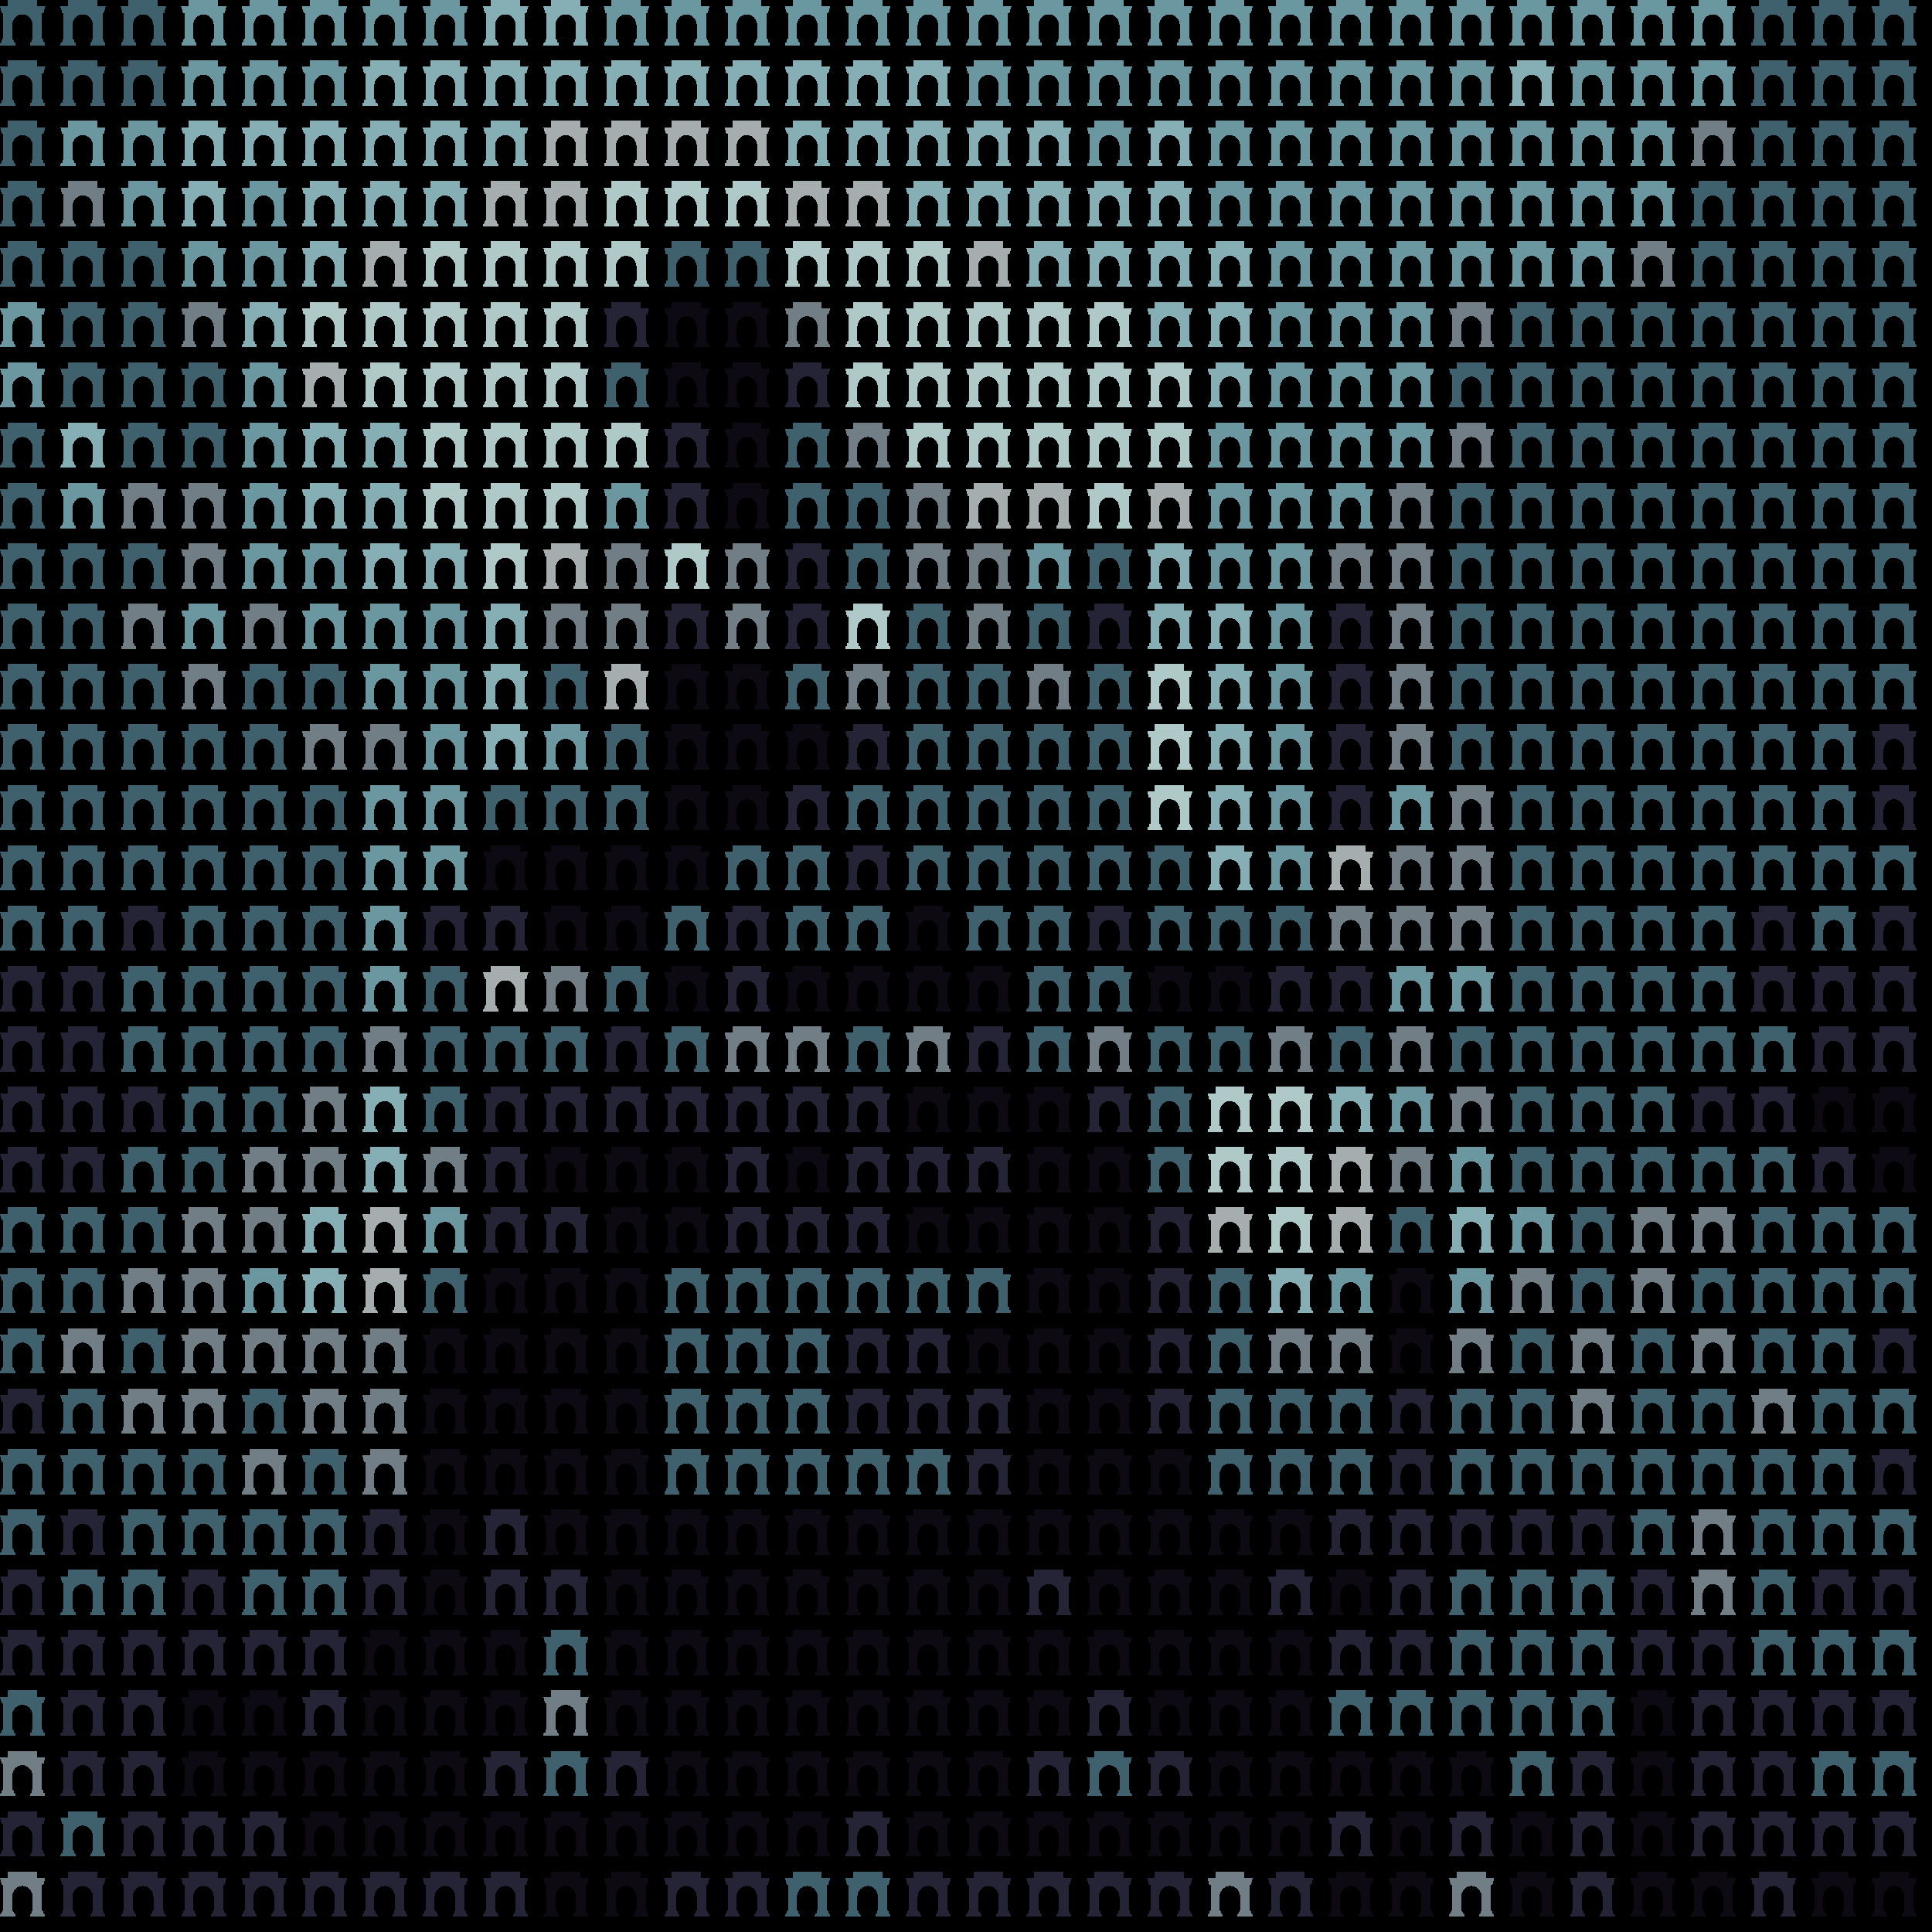
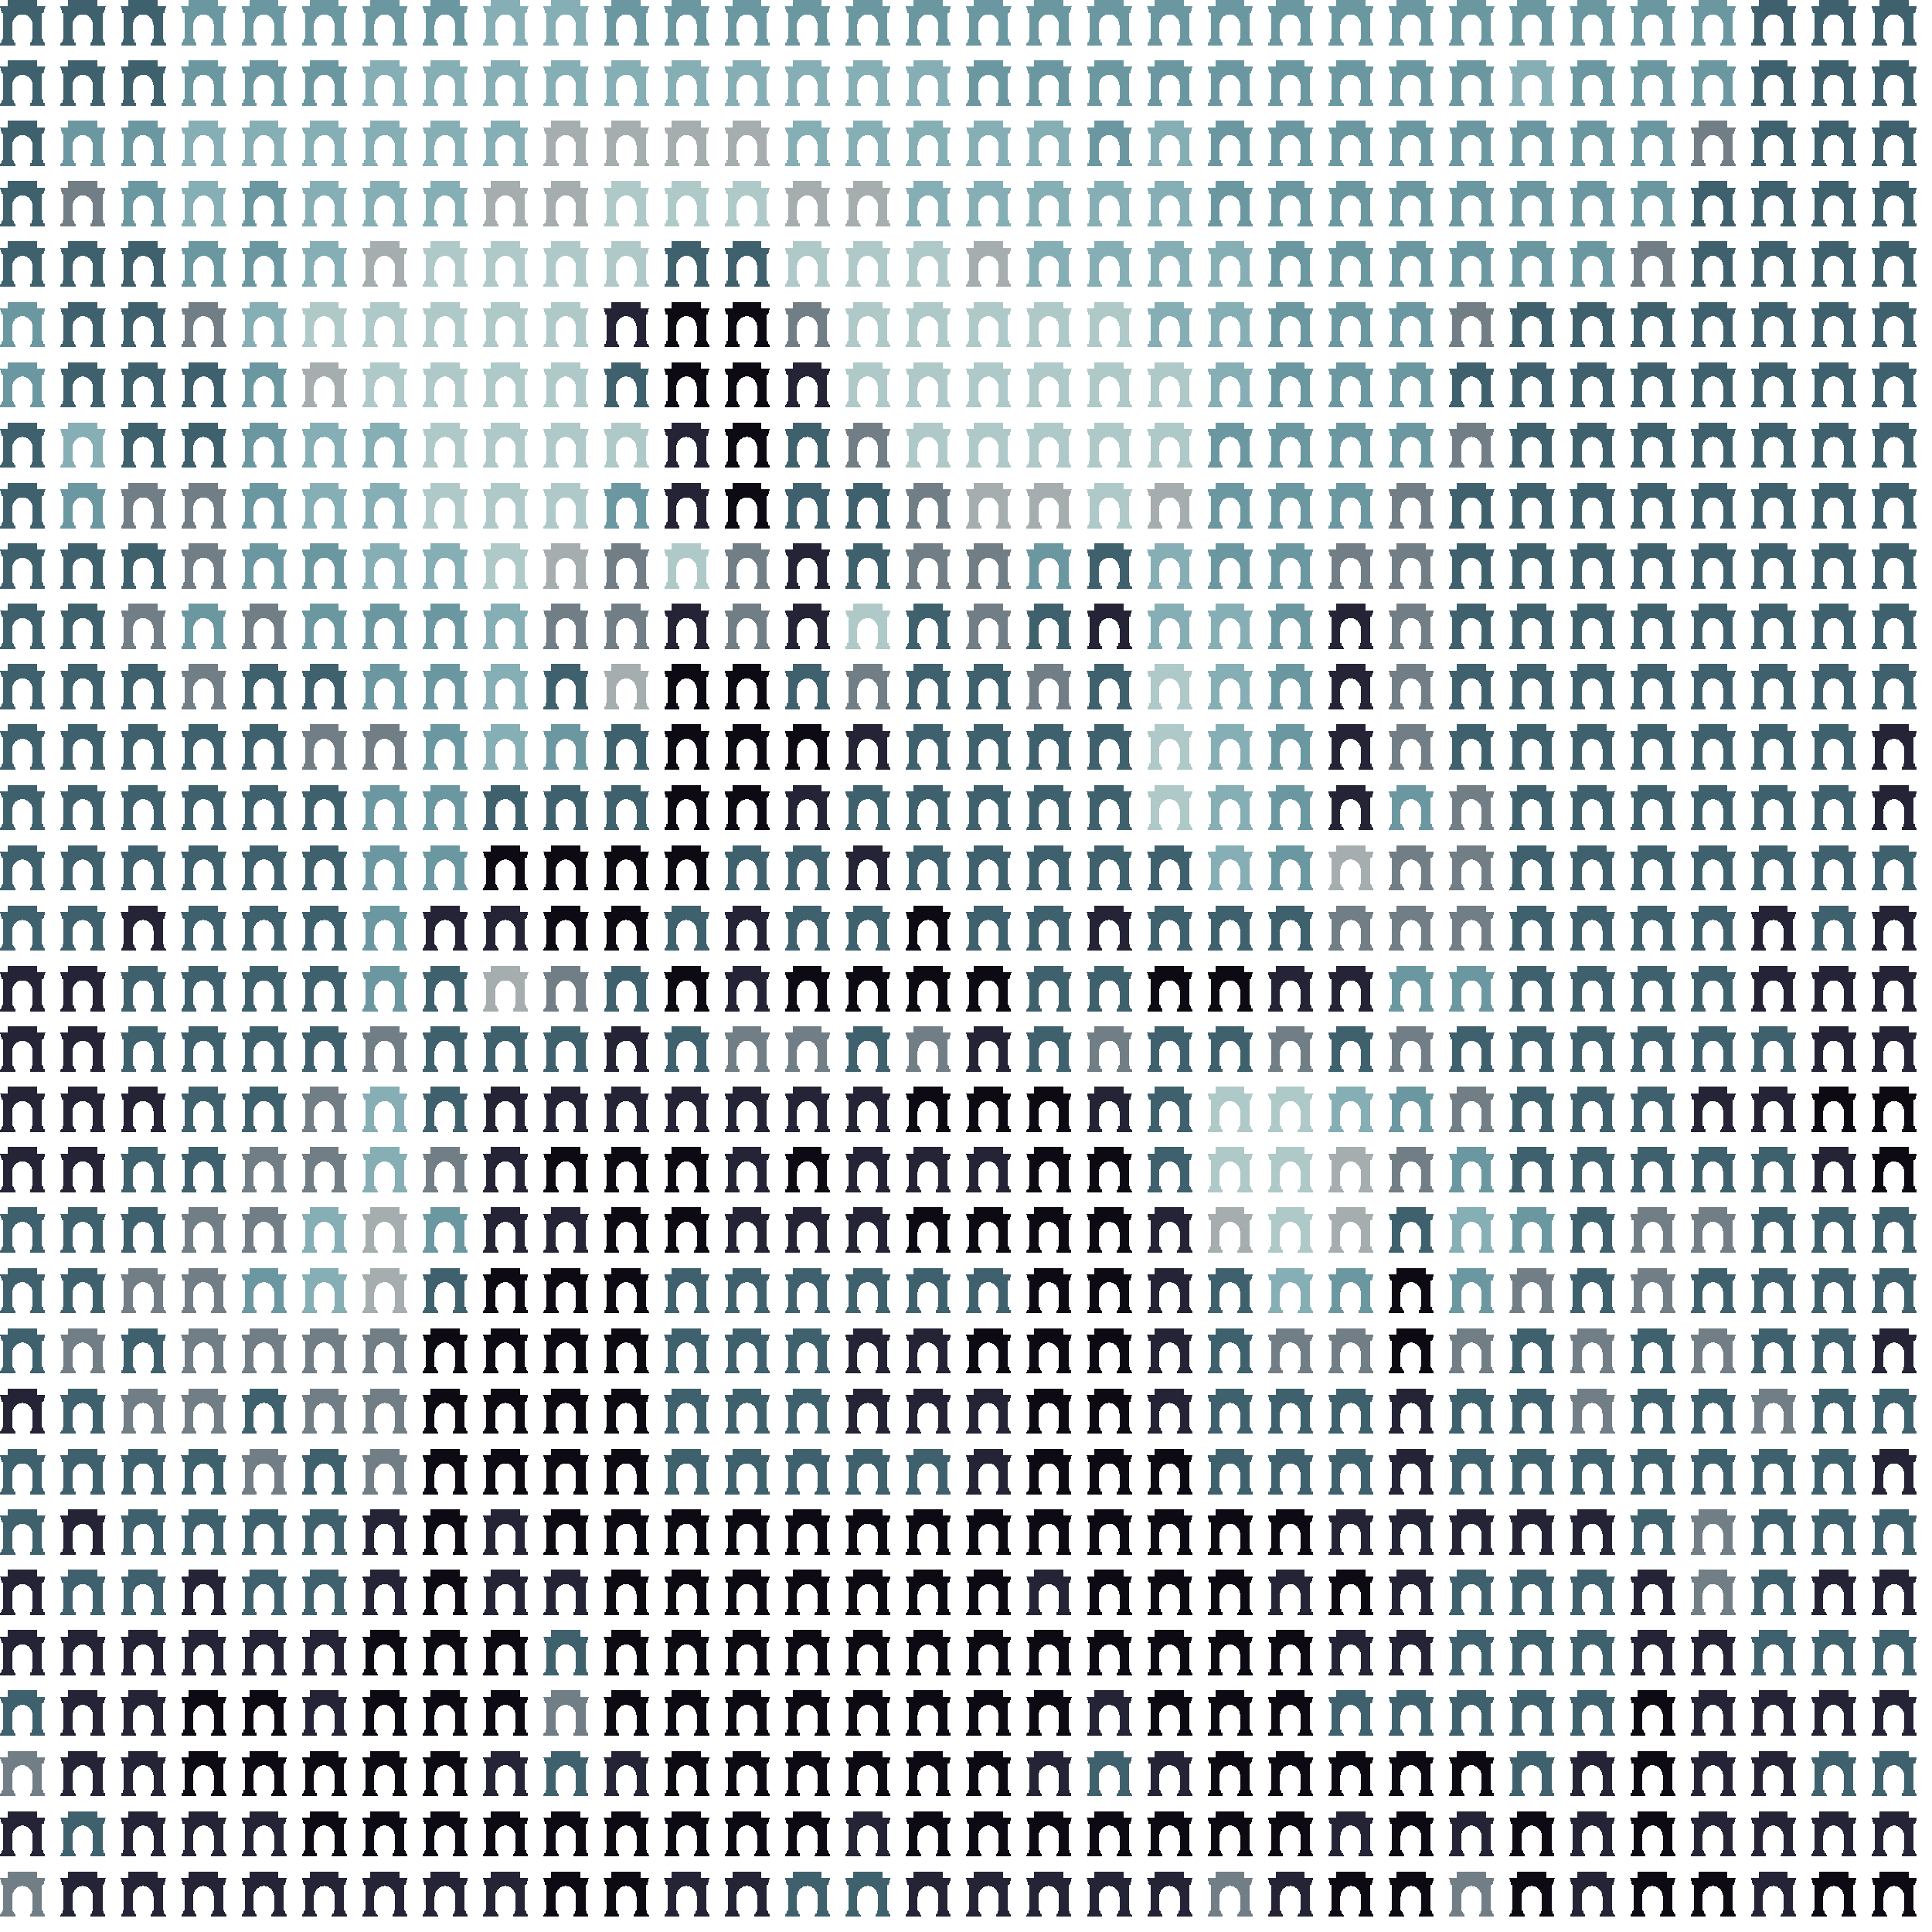
- <svg xmlns="http://www.w3.org/2000/svg" shape-rendering="crispEdges" version="1.1" viewBox="0 0 32 32" width="544" height="544">"<rect fill="#000000" height="32" width="32" />
-   <defs>
+ <svg xmlns="http://www.w3.org/2000/svg" shape-rendering="crispEdges" version="1.1" viewBox="0 0 32 32" width="544" height="544">"<defs>
    <path id="avatar" fill-rule="evenodd" clip-rule="evenodd" d="M0.129 0H0.612V0.106H0.75L0.721 0.213H0.697V0.644C0.709 0.644 0.719 0.654 0.719 0.668V0.697H0.723C0.736 0.697 0.746 0.708 0.746 0.721V0.75H0.497V0.721C0.497 0.708 0.507 0.697 0.519 0.697H0.524V0.668C0.524 0.656 0.531 0.646 0.541 0.644L0.541 0.406C0.533 0.312 0.46 0.237 0.371 0.237C0.281 0.237 0.208 0.312 0.2 0.406L0.2 0.644C0.212 0.646 0.226 0.656 0.226 0.668V0.697H0.231C0.243 0.697 0.253 0.708 0.253 0.721V0.75H0.004V0.721C0.004 0.708 0.014 0.697 0.027 0.697H0.031V0.668C0.031 0.654 0.041 0.644 0.053 0.644V0.213H0.029L0 0.106H0.129V0Z" />
  </defs>
  <use href="#avatar" fill="#3f616d" x="0" y="0" height="1" width="1" />
  <use href="#avatar" fill="#3f616d" x="1" y="0" height="1" width="1" />
  <use href="#avatar" fill="#3f616d" x="2" y="0" height="1" width="1" />
  <use href="#avatar" fill="#6b98a0" x="3" y="0" height="1" width="1" />
  <use href="#avatar" fill="#6b98a0" x="4" y="0" height="1" width="1" />
  <use href="#avatar" fill="#6b98a0" x="5" y="0" height="1" width="1" />
  <use href="#avatar" fill="#6b98a0" x="6" y="0" height="1" width="1" />
  <use href="#avatar" fill="#6b98a0" x="7" y="0" height="1" width="1" />
  <use href="#avatar" fill="#86aeb5" x="8" y="0" height="1" width="1" />
  <use href="#avatar" fill="#86aeb5" x="9" y="0" height="1" width="1" />
  <use href="#avatar" fill="#6b98a0" x="10" y="0" height="1" width="1" />
  <use href="#avatar" fill="#6b98a0" x="11" y="0" height="1" width="1" />
  <use href="#avatar" fill="#6b98a0" x="12" y="0" height="1" width="1" />
  <use href="#avatar" fill="#6b98a0" x="13" y="0" height="1" width="1" />
  <use href="#avatar" fill="#6b98a0" x="14" y="0" height="1" width="1" />
  <use href="#avatar" fill="#6b98a0" x="15" y="0" height="1" width="1" />
  <use href="#avatar" fill="#6b98a0" x="16" y="0" height="1" width="1" />
  <use href="#avatar" fill="#6b98a0" x="17" y="0" height="1" width="1" />
  <use href="#avatar" fill="#6b98a0" x="18" y="0" height="1" width="1" />
  <use href="#avatar" fill="#6b98a0" x="19" y="0" height="1" width="1" />
  <use href="#avatar" fill="#6b98a0" x="20" y="0" height="1" width="1" />
  <use href="#avatar" fill="#6b98a0" x="21" y="0" height="1" width="1" />
  <use href="#avatar" fill="#6b98a0" x="22" y="0" height="1" width="1" />
  <use href="#avatar" fill="#6b98a0" x="23" y="0" height="1" width="1" />
  <use href="#avatar" fill="#6b98a0" x="24" y="0" height="1" width="1" />
  <use href="#avatar" fill="#6b98a0" x="25" y="0" height="1" width="1" />
  <use href="#avatar" fill="#6b98a0" x="26" y="0" height="1" width="1" />
  <use href="#avatar" fill="#6b98a0" x="27" y="0" height="1" width="1" />
  <use href="#avatar" fill="#6b98a0" x="28" y="0" height="1" width="1" />
  <use href="#avatar" fill="#3f616d" x="29" y="0" height="1" width="1" />
  <use href="#avatar" fill="#3f616d" x="30" y="0" height="1" width="1" />
  <use href="#avatar" fill="#3f616d" x="31" y="0" height="1" width="1" />
  <use href="#avatar" fill="#3f616d" x="0" y="1" height="1" width="1" />
  <use href="#avatar" fill="#3f616d" x="1" y="1" height="1" width="1" />
  <use href="#avatar" fill="#3f616d" x="2" y="1" height="1" width="1" />
  <use href="#avatar" fill="#6b98a0" x="3" y="1" height="1" width="1" />
  <use href="#avatar" fill="#6b98a0" x="4" y="1" height="1" width="1" />
  <use href="#avatar" fill="#6b98a0" x="5" y="1" height="1" width="1" />
  <use href="#avatar" fill="#86aeb5" x="6" y="1" height="1" width="1" />
  <use href="#avatar" fill="#86aeb5" x="7" y="1" height="1" width="1" />
  <use href="#avatar" fill="#86aeb5" x="8" y="1" height="1" width="1" />
  <use href="#avatar" fill="#86aeb5" x="9" y="1" height="1" width="1" />
  <use href="#avatar" fill="#86aeb5" x="10" y="1" height="1" width="1" />
  <use href="#avatar" fill="#86aeb5" x="11" y="1" height="1" width="1" />
  <use href="#avatar" fill="#86aeb5" x="12" y="1" height="1" width="1" />
  <use href="#avatar" fill="#86aeb5" x="13" y="1" height="1" width="1" />
  <use href="#avatar" fill="#86aeb5" x="14" y="1" height="1" width="1" />
  <use href="#avatar" fill="#86aeb5" x="15" y="1" height="1" width="1" />
  <use href="#avatar" fill="#6b98a0" x="16" y="1" height="1" width="1" />
  <use href="#avatar" fill="#6b98a0" x="17" y="1" height="1" width="1" />
  <use href="#avatar" fill="#6b98a0" x="18" y="1" height="1" width="1" />
  <use href="#avatar" fill="#6b98a0" x="19" y="1" height="1" width="1" />
  <use href="#avatar" fill="#6b98a0" x="20" y="1" height="1" width="1" />
  <use href="#avatar" fill="#6b98a0" x="21" y="1" height="1" width="1" />
  <use href="#avatar" fill="#6b98a0" x="22" y="1" height="1" width="1" />
  <use href="#avatar" fill="#6b98a0" x="23" y="1" height="1" width="1" />
  <use href="#avatar" fill="#6b98a0" x="24" y="1" height="1" width="1" />
  <use href="#avatar" fill="#86aeb5" x="25" y="1" height="1" width="1" />
  <use href="#avatar" fill="#6b98a0" x="26" y="1" height="1" width="1" />
  <use href="#avatar" fill="#6b98a0" x="27" y="1" height="1" width="1" />
  <use href="#avatar" fill="#6b98a0" x="28" y="1" height="1" width="1" />
  <use href="#avatar" fill="#3f616d" x="29" y="1" height="1" width="1" />
  <use href="#avatar" fill="#3f616d" x="30" y="1" height="1" width="1" />
  <use href="#avatar" fill="#3f616d" x="31" y="1" height="1" width="1" />
  <use href="#avatar" fill="#3f616d" x="0" y="2" height="1" width="1" />
  <use href="#avatar" fill="#6b98a0" x="1" y="2" height="1" width="1" />
  <use href="#avatar" fill="#6b98a0" x="2" y="2" height="1" width="1" />
  <use href="#avatar" fill="#86aeb5" x="3" y="2" height="1" width="1" />
  <use href="#avatar" fill="#86aeb5" x="4" y="2" height="1" width="1" />
  <use href="#avatar" fill="#86aeb5" x="5" y="2" height="1" width="1" />
  <use href="#avatar" fill="#86aeb5" x="6" y="2" height="1" width="1" />
  <use href="#avatar" fill="#86aeb5" x="7" y="2" height="1" width="1" />
  <use href="#avatar" fill="#86aeb5" x="8" y="2" height="1" width="1" />
  <use href="#avatar" fill="#a5adae" x="9" y="2" height="1" width="1" />
  <use href="#avatar" fill="#a5adae" x="10" y="2" height="1" width="1" />
  <use href="#avatar" fill="#a5adae" x="11" y="2" height="1" width="1" />
  <use href="#avatar" fill="#a5adae" x="12" y="2" height="1" width="1" />
  <use href="#avatar" fill="#86aeb5" x="13" y="2" height="1" width="1" />
  <use href="#avatar" fill="#86aeb5" x="14" y="2" height="1" width="1" />
  <use href="#avatar" fill="#86aeb5" x="15" y="2" height="1" width="1" />
  <use href="#avatar" fill="#86aeb5" x="16" y="2" height="1" width="1" />
  <use href="#avatar" fill="#86aeb5" x="17" y="2" height="1" width="1" />
  <use href="#avatar" fill="#6b98a0" x="18" y="2" height="1" width="1" />
  <use href="#avatar" fill="#86aeb5" x="19" y="2" height="1" width="1" />
  <use href="#avatar" fill="#6b98a0" x="20" y="2" height="1" width="1" />
  <use href="#avatar" fill="#6b98a0" x="21" y="2" height="1" width="1" />
  <use href="#avatar" fill="#6b98a0" x="22" y="2" height="1" width="1" />
  <use href="#avatar" fill="#6b98a0" x="23" y="2" height="1" width="1" />
  <use href="#avatar" fill="#6b98a0" x="24" y="2" height="1" width="1" />
  <use href="#avatar" fill="#6b98a0" x="25" y="2" height="1" width="1" />
  <use href="#avatar" fill="#6b98a0" x="26" y="2" height="1" width="1" />
  <use href="#avatar" fill="#6b98a0" x="27" y="2" height="1" width="1" />
  <use href="#avatar" fill="#727e85" x="28" y="2" height="1" width="1" />
  <use href="#avatar" fill="#3f616d" x="29" y="2" height="1" width="1" />
  <use href="#avatar" fill="#3f616d" x="30" y="2" height="1" width="1" />
  <use href="#avatar" fill="#3f616d" x="31" y="2" height="1" width="1" />
  <use href="#avatar" fill="#3f616d" x="0" y="3" height="1" width="1" />
  <use href="#avatar" fill="#727e85" x="1" y="3" height="1" width="1" />
  <use href="#avatar" fill="#6b98a0" x="2" y="3" height="1" width="1" />
  <use href="#avatar" fill="#86aeb5" x="3" y="3" height="1" width="1" />
  <use href="#avatar" fill="#6b98a0" x="4" y="3" height="1" width="1" />
  <use href="#avatar" fill="#86aeb5" x="5" y="3" height="1" width="1" />
  <use href="#avatar" fill="#86aeb5" x="6" y="3" height="1" width="1" />
  <use href="#avatar" fill="#86aeb5" x="7" y="3" height="1" width="1" />
  <use href="#avatar" fill="#a5adae" x="8" y="3" height="1" width="1" />
  <use href="#avatar" fill="#a5adae" x="9" y="3" height="1" width="1" />
  <use href="#avatar" fill="#aec9c8" x="10" y="3" height="1" width="1" />
  <use href="#avatar" fill="#aec9c8" x="11" y="3" height="1" width="1" />
  <use href="#avatar" fill="#aec9c8" x="12" y="3" height="1" width="1" />
  <use href="#avatar" fill="#a5adae" x="13" y="3" height="1" width="1" />
  <use href="#avatar" fill="#a5adae" x="14" y="3" height="1" width="1" />
  <use href="#avatar" fill="#86aeb5" x="15" y="3" height="1" width="1" />
  <use href="#avatar" fill="#86aeb5" x="16" y="3" height="1" width="1" />
  <use href="#avatar" fill="#86aeb5" x="17" y="3" height="1" width="1" />
  <use href="#avatar" fill="#86aeb5" x="18" y="3" height="1" width="1" />
  <use href="#avatar" fill="#86aeb5" x="19" y="3" height="1" width="1" />
  <use href="#avatar" fill="#6b98a0" x="20" y="3" height="1" width="1" />
  <use href="#avatar" fill="#6b98a0" x="21" y="3" height="1" width="1" />
  <use href="#avatar" fill="#6b98a0" x="22" y="3" height="1" width="1" />
  <use href="#avatar" fill="#6b98a0" x="23" y="3" height="1" width="1" />
  <use href="#avatar" fill="#6b98a0" x="24" y="3" height="1" width="1" />
  <use href="#avatar" fill="#6b98a0" x="25" y="3" height="1" width="1" />
  <use href="#avatar" fill="#6b98a0" x="26" y="3" height="1" width="1" />
  <use href="#avatar" fill="#6b98a0" x="27" y="3" height="1" width="1" />
  <use href="#avatar" fill="#3f616d" x="28" y="3" height="1" width="1" />
  <use href="#avatar" fill="#3f616d" x="29" y="3" height="1" width="1" />
  <use href="#avatar" fill="#3f616d" x="30" y="3" height="1" width="1" />
  <use href="#avatar" fill="#3f616d" x="31" y="3" height="1" width="1" />
  <use href="#avatar" fill="#3f616d" x="0" y="4" height="1" width="1" />
  <use href="#avatar" fill="#3f616d" x="1" y="4" height="1" width="1" />
  <use href="#avatar" fill="#3f616d" x="2" y="4" height="1" width="1" />
  <use href="#avatar" fill="#6b98a0" x="3" y="4" height="1" width="1" />
  <use href="#avatar" fill="#6b98a0" x="4" y="4" height="1" width="1" />
  <use href="#avatar" fill="#86aeb5" x="5" y="4" height="1" width="1" />
  <use href="#avatar" fill="#a5adae" x="6" y="4" height="1" width="1" />
  <use href="#avatar" fill="#aec9c8" x="7" y="4" height="1" width="1" />
  <use href="#avatar" fill="#aec9c8" x="8" y="4" height="1" width="1" />
  <use href="#avatar" fill="#aec9c8" x="9" y="4" height="1" width="1" />
  <use href="#avatar" fill="#aec9c8" x="10" y="4" height="1" width="1" />
  <use href="#avatar" fill="#3f616d" x="11" y="4" height="1" width="1" />
  <use href="#avatar" fill="#3f616d" x="12" y="4" height="1" width="1" />
  <use href="#avatar" fill="#aec9c8" x="13" y="4" height="1" width="1" />
  <use href="#avatar" fill="#aec9c8" x="14" y="4" height="1" width="1" />
  <use href="#avatar" fill="#aec9c8" x="15" y="4" height="1" width="1" />
  <use href="#avatar" fill="#a5adae" x="16" y="4" height="1" width="1" />
  <use href="#avatar" fill="#86aeb5" x="17" y="4" height="1" width="1" />
  <use href="#avatar" fill="#86aeb5" x="18" y="4" height="1" width="1" />
  <use href="#avatar" fill="#86aeb5" x="19" y="4" height="1" width="1" />
  <use href="#avatar" fill="#86aeb5" x="20" y="4" height="1" width="1" />
  <use href="#avatar" fill="#6b98a0" x="21" y="4" height="1" width="1" />
  <use href="#avatar" fill="#6b98a0" x="22" y="4" height="1" width="1" />
  <use href="#avatar" fill="#6b98a0" x="23" y="4" height="1" width="1" />
  <use href="#avatar" fill="#6b98a0" x="24" y="4" height="1" width="1" />
  <use href="#avatar" fill="#6b98a0" x="25" y="4" height="1" width="1" />
  <use href="#avatar" fill="#6b98a0" x="26" y="4" height="1" width="1" />
  <use href="#avatar" fill="#727e85" x="27" y="4" height="1" width="1" />
  <use href="#avatar" fill="#3f616d" x="28" y="4" height="1" width="1" />
  <use href="#avatar" fill="#3f616d" x="29" y="4" height="1" width="1" />
  <use href="#avatar" fill="#3f616d" x="30" y="4" height="1" width="1" />
  <use href="#avatar" fill="#3f616d" x="31" y="4" height="1" width="1" />
  <use href="#avatar" fill="#6b98a0" x="0" y="5" height="1" width="1" />
  <use href="#avatar" fill="#3f616d" x="1" y="5" height="1" width="1" />
  <use href="#avatar" fill="#3f616d" x="2" y="5" height="1" width="1" />
  <use href="#avatar" fill="#727e85" x="3" y="5" height="1" width="1" />
  <use href="#avatar" fill="#86aeb5" x="4" y="5" height="1" width="1" />
  <use href="#avatar" fill="#aec9c8" x="5" y="5" height="1" width="1" />
  <use href="#avatar" fill="#aec9c8" x="6" y="5" height="1" width="1" />
  <use href="#avatar" fill="#aec9c8" x="7" y="5" height="1" width="1" />
  <use href="#avatar" fill="#aec9c8" x="8" y="5" height="1" width="1" />
  <use href="#avatar" fill="#aec9c8" x="9" y="5" height="1" width="1" />
  <use href="#avatar" fill="#242436" x="10" y="5" height="1" width="1" />
  <use href="#avatar" fill="#0e0a13" x="11" y="5" height="1" width="1" />
  <use href="#avatar" fill="#0e0a13" x="12" y="5" height="1" width="1" />
  <use href="#avatar" fill="#727e85" x="13" y="5" height="1" width="1" />
  <use href="#avatar" fill="#aec9c8" x="14" y="5" height="1" width="1" />
  <use href="#avatar" fill="#aec9c8" x="15" y="5" height="1" width="1" />
  <use href="#avatar" fill="#aec9c8" x="16" y="5" height="1" width="1" />
  <use href="#avatar" fill="#aec9c8" x="17" y="5" height="1" width="1" />
  <use href="#avatar" fill="#aec9c8" x="18" y="5" height="1" width="1" />
  <use href="#avatar" fill="#86aeb5" x="19" y="5" height="1" width="1" />
  <use href="#avatar" fill="#86aeb5" x="20" y="5" height="1" width="1" />
  <use href="#avatar" fill="#6b98a0" x="21" y="5" height="1" width="1" />
  <use href="#avatar" fill="#6b98a0" x="22" y="5" height="1" width="1" />
  <use href="#avatar" fill="#6b98a0" x="23" y="5" height="1" width="1" />
  <use href="#avatar" fill="#727e85" x="24" y="5" height="1" width="1" />
  <use href="#avatar" fill="#3f616d" x="25" y="5" height="1" width="1" />
  <use href="#avatar" fill="#3f616d" x="26" y="5" height="1" width="1" />
  <use href="#avatar" fill="#3f616d" x="27" y="5" height="1" width="1" />
  <use href="#avatar" fill="#3f616d" x="28" y="5" height="1" width="1" />
  <use href="#avatar" fill="#3f616d" x="29" y="5" height="1" width="1" />
  <use href="#avatar" fill="#3f616d" x="30" y="5" height="1" width="1" />
  <use href="#avatar" fill="#3f616d" x="31" y="5" height="1" width="1" />
  <use href="#avatar" fill="#6b98a0" x="0" y="6" height="1" width="1" />
  <use href="#avatar" fill="#3f616d" x="1" y="6" height="1" width="1" />
  <use href="#avatar" fill="#3f616d" x="2" y="6" height="1" width="1" />
  <use href="#avatar" fill="#3f616d" x="3" y="6" height="1" width="1" />
  <use href="#avatar" fill="#6b98a0" x="4" y="6" height="1" width="1" />
  <use href="#avatar" fill="#a5adae" x="5" y="6" height="1" width="1" />
  <use href="#avatar" fill="#aec9c8" x="6" y="6" height="1" width="1" />
  <use href="#avatar" fill="#aec9c8" x="7" y="6" height="1" width="1" />
  <use href="#avatar" fill="#aec9c8" x="8" y="6" height="1" width="1" />
  <use href="#avatar" fill="#aec9c8" x="9" y="6" height="1" width="1" />
  <use href="#avatar" fill="#3f616d" x="10" y="6" height="1" width="1" />
  <use href="#avatar" fill="#0e0a13" x="11" y="6" height="1" width="1" />
  <use href="#avatar" fill="#0e0a13" x="12" y="6" height="1" width="1" />
  <use href="#avatar" fill="#242436" x="13" y="6" height="1" width="1" />
  <use href="#avatar" fill="#aec9c8" x="14" y="6" height="1" width="1" />
  <use href="#avatar" fill="#aec9c8" x="15" y="6" height="1" width="1" />
  <use href="#avatar" fill="#aec9c8" x="16" y="6" height="1" width="1" />
  <use href="#avatar" fill="#aec9c8" x="17" y="6" height="1" width="1" />
  <use href="#avatar" fill="#aec9c8" x="18" y="6" height="1" width="1" />
  <use href="#avatar" fill="#aec9c8" x="19" y="6" height="1" width="1" />
  <use href="#avatar" fill="#86aeb5" x="20" y="6" height="1" width="1" />
  <use href="#avatar" fill="#6b98a0" x="21" y="6" height="1" width="1" />
  <use href="#avatar" fill="#6b98a0" x="22" y="6" height="1" width="1" />
  <use href="#avatar" fill="#6b98a0" x="23" y="6" height="1" width="1" />
  <use href="#avatar" fill="#3f616d" x="24" y="6" height="1" width="1" />
  <use href="#avatar" fill="#3f616d" x="25" y="6" height="1" width="1" />
  <use href="#avatar" fill="#3f616d" x="26" y="6" height="1" width="1" />
  <use href="#avatar" fill="#3f616d" x="27" y="6" height="1" width="1" />
  <use href="#avatar" fill="#3f616d" x="28" y="6" height="1" width="1" />
  <use href="#avatar" fill="#3f616d" x="29" y="6" height="1" width="1" />
  <use href="#avatar" fill="#3f616d" x="30" y="6" height="1" width="1" />
  <use href="#avatar" fill="#3f616d" x="31" y="6" height="1" width="1" />
  <use href="#avatar" fill="#3f616d" x="0" y="7" height="1" width="1" />
  <use href="#avatar" fill="#86aeb5" x="1" y="7" height="1" width="1" />
  <use href="#avatar" fill="#3f616d" x="2" y="7" height="1" width="1" />
  <use href="#avatar" fill="#3f616d" x="3" y="7" height="1" width="1" />
  <use href="#avatar" fill="#6b98a0" x="4" y="7" height="1" width="1" />
  <use href="#avatar" fill="#86aeb5" x="5" y="7" height="1" width="1" />
  <use href="#avatar" fill="#86aeb5" x="6" y="7" height="1" width="1" />
  <use href="#avatar" fill="#aec9c8" x="7" y="7" height="1" width="1" />
  <use href="#avatar" fill="#aec9c8" x="8" y="7" height="1" width="1" />
  <use href="#avatar" fill="#aec9c8" x="9" y="7" height="1" width="1" />
  <use href="#avatar" fill="#aec9c8" x="10" y="7" height="1" width="1" />
  <use href="#avatar" fill="#242436" x="11" y="7" height="1" width="1" />
  <use href="#avatar" fill="#0e0a13" x="12" y="7" height="1" width="1" />
  <use href="#avatar" fill="#3f616d" x="13" y="7" height="1" width="1" />
  <use href="#avatar" fill="#727e85" x="14" y="7" height="1" width="1" />
  <use href="#avatar" fill="#aec9c8" x="15" y="7" height="1" width="1" />
  <use href="#avatar" fill="#aec9c8" x="16" y="7" height="1" width="1" />
  <use href="#avatar" fill="#aec9c8" x="17" y="7" height="1" width="1" />
  <use href="#avatar" fill="#aec9c8" x="18" y="7" height="1" width="1" />
  <use href="#avatar" fill="#aec9c8" x="19" y="7" height="1" width="1" />
  <use href="#avatar" fill="#6b98a0" x="20" y="7" height="1" width="1" />
  <use href="#avatar" fill="#6b98a0" x="21" y="7" height="1" width="1" />
  <use href="#avatar" fill="#6b98a0" x="22" y="7" height="1" width="1" />
  <use href="#avatar" fill="#6b98a0" x="23" y="7" height="1" width="1" />
  <use href="#avatar" fill="#727e85" x="24" y="7" height="1" width="1" />
  <use href="#avatar" fill="#3f616d" x="25" y="7" height="1" width="1" />
  <use href="#avatar" fill="#3f616d" x="26" y="7" height="1" width="1" />
  <use href="#avatar" fill="#3f616d" x="27" y="7" height="1" width="1" />
  <use href="#avatar" fill="#3f616d" x="28" y="7" height="1" width="1" />
  <use href="#avatar" fill="#3f616d" x="29" y="7" height="1" width="1" />
  <use href="#avatar" fill="#3f616d" x="30" y="7" height="1" width="1" />
  <use href="#avatar" fill="#3f616d" x="31" y="7" height="1" width="1" />
  <use href="#avatar" fill="#3f616d" x="0" y="8" height="1" width="1" />
  <use href="#avatar" fill="#6b98a0" x="1" y="8" height="1" width="1" />
  <use href="#avatar" fill="#727e85" x="2" y="8" height="1" width="1" />
  <use href="#avatar" fill="#727e85" x="3" y="8" height="1" width="1" />
  <use href="#avatar" fill="#6b98a0" x="4" y="8" height="1" width="1" />
  <use href="#avatar" fill="#86aeb5" x="5" y="8" height="1" width="1" />
  <use href="#avatar" fill="#86aeb5" x="6" y="8" height="1" width="1" />
  <use href="#avatar" fill="#aec9c8" x="7" y="8" height="1" width="1" />
  <use href="#avatar" fill="#aec9c8" x="8" y="8" height="1" width="1" />
  <use href="#avatar" fill="#aec9c8" x="9" y="8" height="1" width="1" />
  <use href="#avatar" fill="#6b98a0" x="10" y="8" height="1" width="1" />
  <use href="#avatar" fill="#242436" x="11" y="8" height="1" width="1" />
  <use href="#avatar" fill="#0e0a13" x="12" y="8" height="1" width="1" />
  <use href="#avatar" fill="#3f616d" x="13" y="8" height="1" width="1" />
  <use href="#avatar" fill="#3f616d" x="14" y="8" height="1" width="1" />
  <use href="#avatar" fill="#727e85" x="15" y="8" height="1" width="1" />
  <use href="#avatar" fill="#a5adae" x="16" y="8" height="1" width="1" />
  <use href="#avatar" fill="#a5adae" x="17" y="8" height="1" width="1" />
  <use href="#avatar" fill="#aec9c8" x="18" y="8" height="1" width="1" />
  <use href="#avatar" fill="#a5adae" x="19" y="8" height="1" width="1" />
  <use href="#avatar" fill="#6b98a0" x="20" y="8" height="1" width="1" />
  <use href="#avatar" fill="#6b98a0" x="21" y="8" height="1" width="1" />
  <use href="#avatar" fill="#6b98a0" x="22" y="8" height="1" width="1" />
  <use href="#avatar" fill="#727e85" x="23" y="8" height="1" width="1" />
  <use href="#avatar" fill="#3f616d" x="24" y="8" height="1" width="1" />
  <use href="#avatar" fill="#3f616d" x="25" y="8" height="1" width="1" />
  <use href="#avatar" fill="#3f616d" x="26" y="8" height="1" width="1" />
  <use href="#avatar" fill="#3f616d" x="27" y="8" height="1" width="1" />
  <use href="#avatar" fill="#3f616d" x="28" y="8" height="1" width="1" />
  <use href="#avatar" fill="#3f616d" x="29" y="8" height="1" width="1" />
  <use href="#avatar" fill="#3f616d" x="30" y="8" height="1" width="1" />
  <use href="#avatar" fill="#3f616d" x="31" y="8" height="1" width="1" />
  <use href="#avatar" fill="#3f616d" x="0" y="9" height="1" width="1" />
  <use href="#avatar" fill="#3f616d" x="1" y="9" height="1" width="1" />
  <use href="#avatar" fill="#3f616d" x="2" y="9" height="1" width="1" />
  <use href="#avatar" fill="#727e85" x="3" y="9" height="1" width="1" />
  <use href="#avatar" fill="#6b98a0" x="4" y="9" height="1" width="1" />
  <use href="#avatar" fill="#6b98a0" x="5" y="9" height="1" width="1" />
  <use href="#avatar" fill="#86aeb5" x="6" y="9" height="1" width="1" />
  <use href="#avatar" fill="#86aeb5" x="7" y="9" height="1" width="1" />
  <use href="#avatar" fill="#aec9c8" x="8" y="9" height="1" width="1" />
  <use href="#avatar" fill="#a5adae" x="9" y="9" height="1" width="1" />
  <use href="#avatar" fill="#727e85" x="10" y="9" height="1" width="1" />
  <use href="#avatar" fill="#aec9c8" x="11" y="9" height="1" width="1" />
  <use href="#avatar" fill="#727e85" x="12" y="9" height="1" width="1" />
  <use href="#avatar" fill="#242436" x="13" y="9" height="1" width="1" />
  <use href="#avatar" fill="#3f616d" x="14" y="9" height="1" width="1" />
  <use href="#avatar" fill="#727e85" x="15" y="9" height="1" width="1" />
  <use href="#avatar" fill="#727e85" x="16" y="9" height="1" width="1" />
  <use href="#avatar" fill="#6b98a0" x="17" y="9" height="1" width="1" />
  <use href="#avatar" fill="#3f616d" x="18" y="9" height="1" width="1" />
  <use href="#avatar" fill="#86aeb5" x="19" y="9" height="1" width="1" />
  <use href="#avatar" fill="#6b98a0" x="20" y="9" height="1" width="1" />
  <use href="#avatar" fill="#6b98a0" x="21" y="9" height="1" width="1" />
  <use href="#avatar" fill="#727e85" x="22" y="9" height="1" width="1" />
  <use href="#avatar" fill="#727e85" x="23" y="9" height="1" width="1" />
  <use href="#avatar" fill="#3f616d" x="24" y="9" height="1" width="1" />
  <use href="#avatar" fill="#3f616d" x="25" y="9" height="1" width="1" />
  <use href="#avatar" fill="#3f616d" x="26" y="9" height="1" width="1" />
  <use href="#avatar" fill="#3f616d" x="27" y="9" height="1" width="1" />
  <use href="#avatar" fill="#3f616d" x="28" y="9" height="1" width="1" />
  <use href="#avatar" fill="#3f616d" x="29" y="9" height="1" width="1" />
  <use href="#avatar" fill="#3f616d" x="30" y="9" height="1" width="1" />
  <use href="#avatar" fill="#3f616d" x="31" y="9" height="1" width="1" />
  <use href="#avatar" fill="#3f616d" x="0" y="10" height="1" width="1" />
  <use href="#avatar" fill="#3f616d" x="1" y="10" height="1" width="1" />
  <use href="#avatar" fill="#727e85" x="2" y="10" height="1" width="1" />
  <use href="#avatar" fill="#6b98a0" x="3" y="10" height="1" width="1" />
  <use href="#avatar" fill="#727e85" x="4" y="10" height="1" width="1" />
  <use href="#avatar" fill="#6b98a0" x="5" y="10" height="1" width="1" />
  <use href="#avatar" fill="#6b98a0" x="6" y="10" height="1" width="1" />
  <use href="#avatar" fill="#6b98a0" x="7" y="10" height="1" width="1" />
  <use href="#avatar" fill="#86aeb5" x="8" y="10" height="1" width="1" />
  <use href="#avatar" fill="#727e85" x="9" y="10" height="1" width="1" />
  <use href="#avatar" fill="#727e85" x="10" y="10" height="1" width="1" />
  <use href="#avatar" fill="#242436" x="11" y="10" height="1" width="1" />
  <use href="#avatar" fill="#727e85" x="12" y="10" height="1" width="1" />
  <use href="#avatar" fill="#242436" x="13" y="10" height="1" width="1" />
  <use href="#avatar" fill="#aec9c8" x="14" y="10" height="1" width="1" />
  <use href="#avatar" fill="#3f616d" x="15" y="10" height="1" width="1" />
  <use href="#avatar" fill="#727e85" x="16" y="10" height="1" width="1" />
  <use href="#avatar" fill="#3f616d" x="17" y="10" height="1" width="1" />
  <use href="#avatar" fill="#242436" x="18" y="10" height="1" width="1" />
  <use href="#avatar" fill="#86aeb5" x="19" y="10" height="1" width="1" />
  <use href="#avatar" fill="#86aeb5" x="20" y="10" height="1" width="1" />
  <use href="#avatar" fill="#6b98a0" x="21" y="10" height="1" width="1" />
  <use href="#avatar" fill="#242436" x="22" y="10" height="1" width="1" />
  <use href="#avatar" fill="#727e85" x="23" y="10" height="1" width="1" />
  <use href="#avatar" fill="#3f616d" x="24" y="10" height="1" width="1" />
  <use href="#avatar" fill="#3f616d" x="25" y="10" height="1" width="1" />
  <use href="#avatar" fill="#3f616d" x="26" y="10" height="1" width="1" />
  <use href="#avatar" fill="#3f616d" x="27" y="10" height="1" width="1" />
  <use href="#avatar" fill="#3f616d" x="28" y="10" height="1" width="1" />
  <use href="#avatar" fill="#3f616d" x="29" y="10" height="1" width="1" />
  <use href="#avatar" fill="#3f616d" x="30" y="10" height="1" width="1" />
  <use href="#avatar" fill="#3f616d" x="31" y="10" height="1" width="1" />
  <use href="#avatar" fill="#3f616d" x="0" y="11" height="1" width="1" />
  <use href="#avatar" fill="#3f616d" x="1" y="11" height="1" width="1" />
  <use href="#avatar" fill="#3f616d" x="2" y="11" height="1" width="1" />
  <use href="#avatar" fill="#727e85" x="3" y="11" height="1" width="1" />
  <use href="#avatar" fill="#3f616d" x="4" y="11" height="1" width="1" />
  <use href="#avatar" fill="#3f616d" x="5" y="11" height="1" width="1" />
  <use href="#avatar" fill="#6b98a0" x="6" y="11" height="1" width="1" />
  <use href="#avatar" fill="#6b98a0" x="7" y="11" height="1" width="1" />
  <use href="#avatar" fill="#86aeb5" x="8" y="11" height="1" width="1" />
  <use href="#avatar" fill="#3f616d" x="9" y="11" height="1" width="1" />
  <use href="#avatar" fill="#a5adae" x="10" y="11" height="1" width="1" />
  <use href="#avatar" fill="#0e0a13" x="11" y="11" height="1" width="1" />
  <use href="#avatar" fill="#0e0a13" x="12" y="11" height="1" width="1" />
  <use href="#avatar" fill="#3f616d" x="13" y="11" height="1" width="1" />
  <use href="#avatar" fill="#727e85" x="14" y="11" height="1" width="1" />
  <use href="#avatar" fill="#3f616d" x="15" y="11" height="1" width="1" />
  <use href="#avatar" fill="#3f616d" x="16" y="11" height="1" width="1" />
  <use href="#avatar" fill="#727e85" x="17" y="11" height="1" width="1" />
  <use href="#avatar" fill="#3f616d" x="18" y="11" height="1" width="1" />
  <use href="#avatar" fill="#aec9c8" x="19" y="11" height="1" width="1" />
  <use href="#avatar" fill="#86aeb5" x="20" y="11" height="1" width="1" />
  <use href="#avatar" fill="#6b98a0" x="21" y="11" height="1" width="1" />
  <use href="#avatar" fill="#242436" x="22" y="11" height="1" width="1" />
  <use href="#avatar" fill="#727e85" x="23" y="11" height="1" width="1" />
  <use href="#avatar" fill="#3f616d" x="24" y="11" height="1" width="1" />
  <use href="#avatar" fill="#3f616d" x="25" y="11" height="1" width="1" />
  <use href="#avatar" fill="#3f616d" x="26" y="11" height="1" width="1" />
  <use href="#avatar" fill="#3f616d" x="27" y="11" height="1" width="1" />
  <use href="#avatar" fill="#3f616d" x="28" y="11" height="1" width="1" />
  <use href="#avatar" fill="#3f616d" x="29" y="11" height="1" width="1" />
  <use href="#avatar" fill="#3f616d" x="30" y="11" height="1" width="1" />
  <use href="#avatar" fill="#3f616d" x="31" y="11" height="1" width="1" />
  <use href="#avatar" fill="#3f616d" x="0" y="12" height="1" width="1" />
  <use href="#avatar" fill="#3f616d" x="1" y="12" height="1" width="1" />
  <use href="#avatar" fill="#3f616d" x="2" y="12" height="1" width="1" />
  <use href="#avatar" fill="#3f616d" x="3" y="12" height="1" width="1" />
  <use href="#avatar" fill="#3f616d" x="4" y="12" height="1" width="1" />
  <use href="#avatar" fill="#727e85" x="5" y="12" height="1" width="1" />
  <use href="#avatar" fill="#727e85" x="6" y="12" height="1" width="1" />
  <use href="#avatar" fill="#6b98a0" x="7" y="12" height="1" width="1" />
  <use href="#avatar" fill="#86aeb5" x="8" y="12" height="1" width="1" />
  <use href="#avatar" fill="#6b98a0" x="9" y="12" height="1" width="1" />
  <use href="#avatar" fill="#3f616d" x="10" y="12" height="1" width="1" />
  <use href="#avatar" fill="#0e0a13" x="11" y="12" height="1" width="1" />
  <use href="#avatar" fill="#0e0a13" x="12" y="12" height="1" width="1" />
  <use href="#avatar" fill="#0e0a13" x="13" y="12" height="1" width="1" />
  <use href="#avatar" fill="#242436" x="14" y="12" height="1" width="1" />
  <use href="#avatar" fill="#3f616d" x="15" y="12" height="1" width="1" />
  <use href="#avatar" fill="#3f616d" x="16" y="12" height="1" width="1" />
  <use href="#avatar" fill="#3f616d" x="17" y="12" height="1" width="1" />
  <use href="#avatar" fill="#3f616d" x="18" y="12" height="1" width="1" />
  <use href="#avatar" fill="#aec9c8" x="19" y="12" height="1" width="1" />
  <use href="#avatar" fill="#86aeb5" x="20" y="12" height="1" width="1" />
  <use href="#avatar" fill="#6b98a0" x="21" y="12" height="1" width="1" />
  <use href="#avatar" fill="#242436" x="22" y="12" height="1" width="1" />
  <use href="#avatar" fill="#727e85" x="23" y="12" height="1" width="1" />
  <use href="#avatar" fill="#3f616d" x="24" y="12" height="1" width="1" />
  <use href="#avatar" fill="#3f616d" x="25" y="12" height="1" width="1" />
  <use href="#avatar" fill="#3f616d" x="26" y="12" height="1" width="1" />
  <use href="#avatar" fill="#3f616d" x="27" y="12" height="1" width="1" />
  <use href="#avatar" fill="#3f616d" x="28" y="12" height="1" width="1" />
  <use href="#avatar" fill="#3f616d" x="29" y="12" height="1" width="1" />
  <use href="#avatar" fill="#3f616d" x="30" y="12" height="1" width="1" />
  <use href="#avatar" fill="#242436" x="31" y="12" height="1" width="1" />
  <use href="#avatar" fill="#3f616d" x="0" y="13" height="1" width="1" />
  <use href="#avatar" fill="#3f616d" x="1" y="13" height="1" width="1" />
  <use href="#avatar" fill="#3f616d" x="2" y="13" height="1" width="1" />
  <use href="#avatar" fill="#3f616d" x="3" y="13" height="1" width="1" />
  <use href="#avatar" fill="#3f616d" x="4" y="13" height="1" width="1" />
  <use href="#avatar" fill="#3f616d" x="5" y="13" height="1" width="1" />
  <use href="#avatar" fill="#6b98a0" x="6" y="13" height="1" width="1" />
  <use href="#avatar" fill="#6b98a0" x="7" y="13" height="1" width="1" />
  <use href="#avatar" fill="#3f616d" x="8" y="13" height="1" width="1" />
  <use href="#avatar" fill="#3f616d" x="9" y="13" height="1" width="1" />
  <use href="#avatar" fill="#3f616d" x="10" y="13" height="1" width="1" />
  <use href="#avatar" fill="#0e0a13" x="11" y="13" height="1" width="1" />
  <use href="#avatar" fill="#0e0a13" x="12" y="13" height="1" width="1" />
  <use href="#avatar" fill="#242436" x="13" y="13" height="1" width="1" />
  <use href="#avatar" fill="#3f616d" x="14" y="13" height="1" width="1" />
  <use href="#avatar" fill="#3f616d" x="15" y="13" height="1" width="1" />
  <use href="#avatar" fill="#3f616d" x="16" y="13" height="1" width="1" />
  <use href="#avatar" fill="#3f616d" x="17" y="13" height="1" width="1" />
  <use href="#avatar" fill="#3f616d" x="18" y="13" height="1" width="1" />
  <use href="#avatar" fill="#aec9c8" x="19" y="13" height="1" width="1" />
  <use href="#avatar" fill="#86aeb5" x="20" y="13" height="1" width="1" />
  <use href="#avatar" fill="#6b98a0" x="21" y="13" height="1" width="1" />
  <use href="#avatar" fill="#242436" x="22" y="13" height="1" width="1" />
  <use href="#avatar" fill="#6b98a0" x="23" y="13" height="1" width="1" />
  <use href="#avatar" fill="#727e85" x="24" y="13" height="1" width="1" />
  <use href="#avatar" fill="#3f616d" x="25" y="13" height="1" width="1" />
  <use href="#avatar" fill="#3f616d" x="26" y="13" height="1" width="1" />
  <use href="#avatar" fill="#3f616d" x="27" y="13" height="1" width="1" />
  <use href="#avatar" fill="#3f616d" x="28" y="13" height="1" width="1" />
  <use href="#avatar" fill="#3f616d" x="29" y="13" height="1" width="1" />
  <use href="#avatar" fill="#3f616d" x="30" y="13" height="1" width="1" />
  <use href="#avatar" fill="#242436" x="31" y="13" height="1" width="1" />
  <use href="#avatar" fill="#3f616d" x="0" y="14" height="1" width="1" />
  <use href="#avatar" fill="#3f616d" x="1" y="14" height="1" width="1" />
  <use href="#avatar" fill="#3f616d" x="2" y="14" height="1" width="1" />
  <use href="#avatar" fill="#3f616d" x="3" y="14" height="1" width="1" />
  <use href="#avatar" fill="#3f616d" x="4" y="14" height="1" width="1" />
  <use href="#avatar" fill="#3f616d" x="5" y="14" height="1" width="1" />
  <use href="#avatar" fill="#6b98a0" x="6" y="14" height="1" width="1" />
  <use href="#avatar" fill="#6b98a0" x="7" y="14" height="1" width="1" />
  <use href="#avatar" fill="#0e0a13" x="8" y="14" height="1" width="1" />
  <use href="#avatar" fill="#0e0a13" x="9" y="14" height="1" width="1" />
  <use href="#avatar" fill="#0e0a13" x="10" y="14" height="1" width="1" />
  <use href="#avatar" fill="#0e0a13" x="11" y="14" height="1" width="1" />
  <use href="#avatar" fill="#3f616d" x="12" y="14" height="1" width="1" />
  <use href="#avatar" fill="#3f616d" x="13" y="14" height="1" width="1" />
  <use href="#avatar" fill="#242436" x="14" y="14" height="1" width="1" />
  <use href="#avatar" fill="#3f616d" x="15" y="14" height="1" width="1" />
  <use href="#avatar" fill="#3f616d" x="16" y="14" height="1" width="1" />
  <use href="#avatar" fill="#3f616d" x="17" y="14" height="1" width="1" />
  <use href="#avatar" fill="#3f616d" x="18" y="14" height="1" width="1" />
  <use href="#avatar" fill="#3f616d" x="19" y="14" height="1" width="1" />
  <use href="#avatar" fill="#86aeb5" x="20" y="14" height="1" width="1" />
  <use href="#avatar" fill="#6b98a0" x="21" y="14" height="1" width="1" />
  <use href="#avatar" fill="#a5adae" x="22" y="14" height="1" width="1" />
  <use href="#avatar" fill="#727e85" x="23" y="14" height="1" width="1" />
  <use href="#avatar" fill="#727e85" x="24" y="14" height="1" width="1" />
  <use href="#avatar" fill="#3f616d" x="25" y="14" height="1" width="1" />
  <use href="#avatar" fill="#3f616d" x="26" y="14" height="1" width="1" />
  <use href="#avatar" fill="#3f616d" x="27" y="14" height="1" width="1" />
  <use href="#avatar" fill="#3f616d" x="28" y="14" height="1" width="1" />
  <use href="#avatar" fill="#3f616d" x="29" y="14" height="1" width="1" />
  <use href="#avatar" fill="#3f616d" x="30" y="14" height="1" width="1" />
  <use href="#avatar" fill="#3f616d" x="31" y="14" height="1" width="1" />
  <use href="#avatar" fill="#3f616d" x="0" y="15" height="1" width="1" />
  <use href="#avatar" fill="#3f616d" x="1" y="15" height="1" width="1" />
  <use href="#avatar" fill="#242436" x="2" y="15" height="1" width="1" />
  <use href="#avatar" fill="#3f616d" x="3" y="15" height="1" width="1" />
  <use href="#avatar" fill="#3f616d" x="4" y="15" height="1" width="1" />
  <use href="#avatar" fill="#3f616d" x="5" y="15" height="1" width="1" />
  <use href="#avatar" fill="#6b98a0" x="6" y="15" height="1" width="1" />
  <use href="#avatar" fill="#242436" x="7" y="15" height="1" width="1" />
  <use href="#avatar" fill="#242436" x="8" y="15" height="1" width="1" />
  <use href="#avatar" fill="#0e0a13" x="9" y="15" height="1" width="1" />
  <use href="#avatar" fill="#0e0a13" x="10" y="15" height="1" width="1" />
  <use href="#avatar" fill="#3f616d" x="11" y="15" height="1" width="1" />
  <use href="#avatar" fill="#242436" x="12" y="15" height="1" width="1" />
  <use href="#avatar" fill="#3f616d" x="13" y="15" height="1" width="1" />
  <use href="#avatar" fill="#3f616d" x="14" y="15" height="1" width="1" />
  <use href="#avatar" fill="#0e0a13" x="15" y="15" height="1" width="1" />
  <use href="#avatar" fill="#3f616d" x="16" y="15" height="1" width="1" />
  <use href="#avatar" fill="#3f616d" x="17" y="15" height="1" width="1" />
  <use href="#avatar" fill="#242436" x="18" y="15" height="1" width="1" />
  <use href="#avatar" fill="#3f616d" x="19" y="15" height="1" width="1" />
  <use href="#avatar" fill="#3f616d" x="20" y="15" height="1" width="1" />
  <use href="#avatar" fill="#3f616d" x="21" y="15" height="1" width="1" />
  <use href="#avatar" fill="#727e85" x="22" y="15" height="1" width="1" />
  <use href="#avatar" fill="#727e85" x="23" y="15" height="1" width="1" />
  <use href="#avatar" fill="#727e85" x="24" y="15" height="1" width="1" />
  <use href="#avatar" fill="#3f616d" x="25" y="15" height="1" width="1" />
  <use href="#avatar" fill="#3f616d" x="26" y="15" height="1" width="1" />
  <use href="#avatar" fill="#3f616d" x="27" y="15" height="1" width="1" />
  <use href="#avatar" fill="#3f616d" x="28" y="15" height="1" width="1" />
  <use href="#avatar" fill="#242436" x="29" y="15" height="1" width="1" />
  <use href="#avatar" fill="#3f616d" x="30" y="15" height="1" width="1" />
  <use href="#avatar" fill="#242436" x="31" y="15" height="1" width="1" />
  <use href="#avatar" fill="#242436" x="0" y="16" height="1" width="1" />
  <use href="#avatar" fill="#242436" x="1" y="16" height="1" width="1" />
  <use href="#avatar" fill="#3f616d" x="2" y="16" height="1" width="1" />
  <use href="#avatar" fill="#3f616d" x="3" y="16" height="1" width="1" />
  <use href="#avatar" fill="#3f616d" x="4" y="16" height="1" width="1" />
  <use href="#avatar" fill="#3f616d" x="5" y="16" height="1" width="1" />
  <use href="#avatar" fill="#6b98a0" x="6" y="16" height="1" width="1" />
  <use href="#avatar" fill="#3f616d" x="7" y="16" height="1" width="1" />
  <use href="#avatar" fill="#a5adae" x="8" y="16" height="1" width="1" />
  <use href="#avatar" fill="#727e85" x="9" y="16" height="1" width="1" />
  <use href="#avatar" fill="#3f616d" x="10" y="16" height="1" width="1" />
  <use href="#avatar" fill="#0e0a13" x="11" y="16" height="1" width="1" />
  <use href="#avatar" fill="#242436" x="12" y="16" height="1" width="1" />
  <use href="#avatar" fill="#0e0a13" x="13" y="16" height="1" width="1" />
  <use href="#avatar" fill="#0e0a13" x="14" y="16" height="1" width="1" />
  <use href="#avatar" fill="#0e0a13" x="15" y="16" height="1" width="1" />
  <use href="#avatar" fill="#0e0a13" x="16" y="16" height="1" width="1" />
  <use href="#avatar" fill="#3f616d" x="17" y="16" height="1" width="1" />
  <use href="#avatar" fill="#3f616d" x="18" y="16" height="1" width="1" />
  <use href="#avatar" fill="#0e0a13" x="19" y="16" height="1" width="1" />
  <use href="#avatar" fill="#0e0a13" x="20" y="16" height="1" width="1" />
  <use href="#avatar" fill="#242436" x="21" y="16" height="1" width="1" />
  <use href="#avatar" fill="#242436" x="22" y="16" height="1" width="1" />
  <use href="#avatar" fill="#6b98a0" x="23" y="16" height="1" width="1" />
  <use href="#avatar" fill="#6b98a0" x="24" y="16" height="1" width="1" />
  <use href="#avatar" fill="#3f616d" x="25" y="16" height="1" width="1" />
  <use href="#avatar" fill="#3f616d" x="26" y="16" height="1" width="1" />
  <use href="#avatar" fill="#3f616d" x="27" y="16" height="1" width="1" />
  <use href="#avatar" fill="#3f616d" x="28" y="16" height="1" width="1" />
  <use href="#avatar" fill="#242436" x="29" y="16" height="1" width="1" />
  <use href="#avatar" fill="#242436" x="30" y="16" height="1" width="1" />
  <use href="#avatar" fill="#242436" x="31" y="16" height="1" width="1" />
  <use href="#avatar" fill="#242436" x="0" y="17" height="1" width="1" />
  <use href="#avatar" fill="#242436" x="1" y="17" height="1" width="1" />
  <use href="#avatar" fill="#3f616d" x="2" y="17" height="1" width="1" />
  <use href="#avatar" fill="#3f616d" x="3" y="17" height="1" width="1" />
  <use href="#avatar" fill="#3f616d" x="4" y="17" height="1" width="1" />
  <use href="#avatar" fill="#3f616d" x="5" y="17" height="1" width="1" />
  <use href="#avatar" fill="#727e85" x="6" y="17" height="1" width="1" />
  <use href="#avatar" fill="#3f616d" x="7" y="17" height="1" width="1" />
  <use href="#avatar" fill="#3f616d" x="8" y="17" height="1" width="1" />
  <use href="#avatar" fill="#3f616d" x="9" y="17" height="1" width="1" />
  <use href="#avatar" fill="#242436" x="10" y="17" height="1" width="1" />
  <use href="#avatar" fill="#3f616d" x="11" y="17" height="1" width="1" />
  <use href="#avatar" fill="#727e85" x="12" y="17" height="1" width="1" />
  <use href="#avatar" fill="#727e85" x="13" y="17" height="1" width="1" />
  <use href="#avatar" fill="#3f616d" x="14" y="17" height="1" width="1" />
  <use href="#avatar" fill="#727e85" x="15" y="17" height="1" width="1" />
  <use href="#avatar" fill="#242436" x="16" y="17" height="1" width="1" />
  <use href="#avatar" fill="#3f616d" x="17" y="17" height="1" width="1" />
  <use href="#avatar" fill="#727e85" x="18" y="17" height="1" width="1" />
  <use href="#avatar" fill="#3f616d" x="19" y="17" height="1" width="1" />
  <use href="#avatar" fill="#3f616d" x="20" y="17" height="1" width="1" />
  <use href="#avatar" fill="#727e85" x="21" y="17" height="1" width="1" />
  <use href="#avatar" fill="#3f616d" x="22" y="17" height="1" width="1" />
  <use href="#avatar" fill="#727e85" x="23" y="17" height="1" width="1" />
  <use href="#avatar" fill="#3f616d" x="24" y="17" height="1" width="1" />
  <use href="#avatar" fill="#3f616d" x="25" y="17" height="1" width="1" />
  <use href="#avatar" fill="#3f616d" x="26" y="17" height="1" width="1" />
  <use href="#avatar" fill="#3f616d" x="27" y="17" height="1" width="1" />
  <use href="#avatar" fill="#3f616d" x="28" y="17" height="1" width="1" />
  <use href="#avatar" fill="#3f616d" x="29" y="17" height="1" width="1" />
  <use href="#avatar" fill="#242436" x="30" y="17" height="1" width="1" />
  <use href="#avatar" fill="#242436" x="31" y="17" height="1" width="1" />
  <use href="#avatar" fill="#242436" x="0" y="18" height="1" width="1" />
  <use href="#avatar" fill="#242436" x="1" y="18" height="1" width="1" />
  <use href="#avatar" fill="#242436" x="2" y="18" height="1" width="1" />
  <use href="#avatar" fill="#3f616d" x="3" y="18" height="1" width="1" />
  <use href="#avatar" fill="#3f616d" x="4" y="18" height="1" width="1" />
  <use href="#avatar" fill="#727e85" x="5" y="18" height="1" width="1" />
  <use href="#avatar" fill="#86aeb5" x="6" y="18" height="1" width="1" />
  <use href="#avatar" fill="#3f616d" x="7" y="18" height="1" width="1" />
  <use href="#avatar" fill="#242436" x="8" y="18" height="1" width="1" />
  <use href="#avatar" fill="#242436" x="9" y="18" height="1" width="1" />
  <use href="#avatar" fill="#242436" x="10" y="18" height="1" width="1" />
  <use href="#avatar" fill="#242436" x="11" y="18" height="1" width="1" />
  <use href="#avatar" fill="#242436" x="12" y="18" height="1" width="1" />
  <use href="#avatar" fill="#242436" x="13" y="18" height="1" width="1" />
  <use href="#avatar" fill="#242436" x="14" y="18" height="1" width="1" />
  <use href="#avatar" fill="#0e0a13" x="15" y="18" height="1" width="1" />
  <use href="#avatar" fill="#0e0a13" x="16" y="18" height="1" width="1" />
  <use href="#avatar" fill="#0e0a13" x="17" y="18" height="1" width="1" />
  <use href="#avatar" fill="#242436" x="18" y="18" height="1" width="1" />
  <use href="#avatar" fill="#3f616d" x="19" y="18" height="1" width="1" />
  <use href="#avatar" fill="#aec9c8" x="20" y="18" height="1" width="1" />
  <use href="#avatar" fill="#aec9c8" x="21" y="18" height="1" width="1" />
  <use href="#avatar" fill="#86aeb5" x="22" y="18" height="1" width="1" />
  <use href="#avatar" fill="#6b98a0" x="23" y="18" height="1" width="1" />
  <use href="#avatar" fill="#727e85" x="24" y="18" height="1" width="1" />
  <use href="#avatar" fill="#3f616d" x="25" y="18" height="1" width="1" />
  <use href="#avatar" fill="#3f616d" x="26" y="18" height="1" width="1" />
  <use href="#avatar" fill="#3f616d" x="27" y="18" height="1" width="1" />
  <use href="#avatar" fill="#242436" x="28" y="18" height="1" width="1" />
  <use href="#avatar" fill="#242436" x="29" y="18" height="1" width="1" />
  <use href="#avatar" fill="#0e0a13" x="30" y="18" height="1" width="1" />
  <use href="#avatar" fill="#0e0a13" x="31" y="18" height="1" width="1" />
  <use href="#avatar" fill="#242436" x="0" y="19" height="1" width="1" />
  <use href="#avatar" fill="#242436" x="1" y="19" height="1" width="1" />
  <use href="#avatar" fill="#3f616d" x="2" y="19" height="1" width="1" />
  <use href="#avatar" fill="#3f616d" x="3" y="19" height="1" width="1" />
  <use href="#avatar" fill="#727e85" x="4" y="19" height="1" width="1" />
  <use href="#avatar" fill="#727e85" x="5" y="19" height="1" width="1" />
  <use href="#avatar" fill="#86aeb5" x="6" y="19" height="1" width="1" />
  <use href="#avatar" fill="#727e85" x="7" y="19" height="1" width="1" />
  <use href="#avatar" fill="#242436" x="8" y="19" height="1" width="1" />
  <use href="#avatar" fill="#0e0a13" x="9" y="19" height="1" width="1" />
  <use href="#avatar" fill="#0e0a13" x="10" y="19" height="1" width="1" />
  <use href="#avatar" fill="#0e0a13" x="11" y="19" height="1" width="1" />
  <use href="#avatar" fill="#242436" x="12" y="19" height="1" width="1" />
  <use href="#avatar" fill="#0e0a13" x="13" y="19" height="1" width="1" />
  <use href="#avatar" fill="#242436" x="14" y="19" height="1" width="1" />
  <use href="#avatar" fill="#242436" x="15" y="19" height="1" width="1" />
  <use href="#avatar" fill="#242436" x="16" y="19" height="1" width="1" />
  <use href="#avatar" fill="#0e0a13" x="17" y="19" height="1" width="1" />
  <use href="#avatar" fill="#0e0a13" x="18" y="19" height="1" width="1" />
  <use href="#avatar" fill="#3f616d" x="19" y="19" height="1" width="1" />
  <use href="#avatar" fill="#aec9c8" x="20" y="19" height="1" width="1" />
  <use href="#avatar" fill="#aec9c8" x="21" y="19" height="1" width="1" />
  <use href="#avatar" fill="#a5adae" x="22" y="19" height="1" width="1" />
  <use href="#avatar" fill="#727e85" x="23" y="19" height="1" width="1" />
  <use href="#avatar" fill="#6b98a0" x="24" y="19" height="1" width="1" />
  <use href="#avatar" fill="#3f616d" x="25" y="19" height="1" width="1" />
  <use href="#avatar" fill="#3f616d" x="26" y="19" height="1" width="1" />
  <use href="#avatar" fill="#3f616d" x="27" y="19" height="1" width="1" />
  <use href="#avatar" fill="#3f616d" x="28" y="19" height="1" width="1" />
  <use href="#avatar" fill="#3f616d" x="29" y="19" height="1" width="1" />
  <use href="#avatar" fill="#242436" x="30" y="19" height="1" width="1" />
  <use href="#avatar" fill="#0e0a13" x="31" y="19" height="1" width="1" />
  <use href="#avatar" fill="#3f616d" x="0" y="20" height="1" width="1" />
  <use href="#avatar" fill="#3f616d" x="1" y="20" height="1" width="1" />
  <use href="#avatar" fill="#3f616d" x="2" y="20" height="1" width="1" />
  <use href="#avatar" fill="#727e85" x="3" y="20" height="1" width="1" />
  <use href="#avatar" fill="#727e85" x="4" y="20" height="1" width="1" />
  <use href="#avatar" fill="#86aeb5" x="5" y="20" height="1" width="1" />
  <use href="#avatar" fill="#a5adae" x="6" y="20" height="1" width="1" />
  <use href="#avatar" fill="#6b98a0" x="7" y="20" height="1" width="1" />
  <use href="#avatar" fill="#242436" x="8" y="20" height="1" width="1" />
  <use href="#avatar" fill="#242436" x="9" y="20" height="1" width="1" />
  <use href="#avatar" fill="#0e0a13" x="10" y="20" height="1" width="1" />
  <use href="#avatar" fill="#0e0a13" x="11" y="20" height="1" width="1" />
  <use href="#avatar" fill="#242436" x="12" y="20" height="1" width="1" />
  <use href="#avatar" fill="#242436" x="13" y="20" height="1" width="1" />
  <use href="#avatar" fill="#242436" x="14" y="20" height="1" width="1" />
  <use href="#avatar" fill="#0e0a13" x="15" y="20" height="1" width="1" />
  <use href="#avatar" fill="#0e0a13" x="16" y="20" height="1" width="1" />
  <use href="#avatar" fill="#0e0a13" x="17" y="20" height="1" width="1" />
  <use href="#avatar" fill="#0e0a13" x="18" y="20" height="1" width="1" />
  <use href="#avatar" fill="#242436" x="19" y="20" height="1" width="1" />
  <use href="#avatar" fill="#a5adae" x="20" y="20" height="1" width="1" />
  <use href="#avatar" fill="#aec9c8" x="21" y="20" height="1" width="1" />
  <use href="#avatar" fill="#a5adae" x="22" y="20" height="1" width="1" />
  <use href="#avatar" fill="#3f616d" x="23" y="20" height="1" width="1" />
  <use href="#avatar" fill="#86aeb5" x="24" y="20" height="1" width="1" />
  <use href="#avatar" fill="#6b98a0" x="25" y="20" height="1" width="1" />
  <use href="#avatar" fill="#3f616d" x="26" y="20" height="1" width="1" />
  <use href="#avatar" fill="#727e85" x="27" y="20" height="1" width="1" />
  <use href="#avatar" fill="#727e85" x="28" y="20" height="1" width="1" />
  <use href="#avatar" fill="#3f616d" x="29" y="20" height="1" width="1" />
  <use href="#avatar" fill="#3f616d" x="30" y="20" height="1" width="1" />
  <use href="#avatar" fill="#3f616d" x="31" y="20" height="1" width="1" />
  <use href="#avatar" fill="#3f616d" x="0" y="21" height="1" width="1" />
  <use href="#avatar" fill="#3f616d" x="1" y="21" height="1" width="1" />
  <use href="#avatar" fill="#727e85" x="2" y="21" height="1" width="1" />
  <use href="#avatar" fill="#727e85" x="3" y="21" height="1" width="1" />
  <use href="#avatar" fill="#6b98a0" x="4" y="21" height="1" width="1" />
  <use href="#avatar" fill="#86aeb5" x="5" y="21" height="1" width="1" />
  <use href="#avatar" fill="#a5adae" x="6" y="21" height="1" width="1" />
  <use href="#avatar" fill="#3f616d" x="7" y="21" height="1" width="1" />
  <use href="#avatar" fill="#0e0a13" x="8" y="21" height="1" width="1" />
  <use href="#avatar" fill="#0e0a13" x="9" y="21" height="1" width="1" />
  <use href="#avatar" fill="#0e0a13" x="10" y="21" height="1" width="1" />
  <use href="#avatar" fill="#3f616d" x="11" y="21" height="1" width="1" />
  <use href="#avatar" fill="#3f616d" x="12" y="21" height="1" width="1" />
  <use href="#avatar" fill="#3f616d" x="13" y="21" height="1" width="1" />
  <use href="#avatar" fill="#3f616d" x="14" y="21" height="1" width="1" />
  <use href="#avatar" fill="#3f616d" x="15" y="21" height="1" width="1" />
  <use href="#avatar" fill="#3f616d" x="16" y="21" height="1" width="1" />
  <use href="#avatar" fill="#0e0a13" x="17" y="21" height="1" width="1" />
  <use href="#avatar" fill="#0e0a13" x="18" y="21" height="1" width="1" />
  <use href="#avatar" fill="#242436" x="19" y="21" height="1" width="1" />
  <use href="#avatar" fill="#3f616d" x="20" y="21" height="1" width="1" />
  <use href="#avatar" fill="#86aeb5" x="21" y="21" height="1" width="1" />
  <use href="#avatar" fill="#6b98a0" x="22" y="21" height="1" width="1" />
  <use href="#avatar" fill="#0e0a13" x="23" y="21" height="1" width="1" />
  <use href="#avatar" fill="#6b98a0" x="24" y="21" height="1" width="1" />
  <use href="#avatar" fill="#727e85" x="25" y="21" height="1" width="1" />
  <use href="#avatar" fill="#3f616d" x="26" y="21" height="1" width="1" />
  <use href="#avatar" fill="#727e85" x="27" y="21" height="1" width="1" />
  <use href="#avatar" fill="#3f616d" x="28" y="21" height="1" width="1" />
  <use href="#avatar" fill="#3f616d" x="29" y="21" height="1" width="1" />
  <use href="#avatar" fill="#3f616d" x="30" y="21" height="1" width="1" />
  <use href="#avatar" fill="#3f616d" x="31" y="21" height="1" width="1" />
  <use href="#avatar" fill="#3f616d" x="0" y="22" height="1" width="1" />
  <use href="#avatar" fill="#727e85" x="1" y="22" height="1" width="1" />
  <use href="#avatar" fill="#3f616d" x="2" y="22" height="1" width="1" />
  <use href="#avatar" fill="#727e85" x="3" y="22" height="1" width="1" />
  <use href="#avatar" fill="#727e85" x="4" y="22" height="1" width="1" />
  <use href="#avatar" fill="#727e85" x="5" y="22" height="1" width="1" />
  <use href="#avatar" fill="#727e85" x="6" y="22" height="1" width="1" />
  <use href="#avatar" fill="#0e0a13" x="7" y="22" height="1" width="1" />
  <use href="#avatar" fill="#0e0a13" x="8" y="22" height="1" width="1" />
  <use href="#avatar" fill="#0e0a13" x="9" y="22" height="1" width="1" />
  <use href="#avatar" fill="#0e0a13" x="10" y="22" height="1" width="1" />
  <use href="#avatar" fill="#3f616d" x="11" y="22" height="1" width="1" />
  <use href="#avatar" fill="#3f616d" x="12" y="22" height="1" width="1" />
  <use href="#avatar" fill="#3f616d" x="13" y="22" height="1" width="1" />
  <use href="#avatar" fill="#242436" x="14" y="22" height="1" width="1" />
  <use href="#avatar" fill="#242436" x="15" y="22" height="1" width="1" />
  <use href="#avatar" fill="#0e0a13" x="16" y="22" height="1" width="1" />
  <use href="#avatar" fill="#0e0a13" x="17" y="22" height="1" width="1" />
  <use href="#avatar" fill="#0e0a13" x="18" y="22" height="1" width="1" />
  <use href="#avatar" fill="#242436" x="19" y="22" height="1" width="1" />
  <use href="#avatar" fill="#3f616d" x="20" y="22" height="1" width="1" />
  <use href="#avatar" fill="#727e85" x="21" y="22" height="1" width="1" />
  <use href="#avatar" fill="#727e85" x="22" y="22" height="1" width="1" />
  <use href="#avatar" fill="#0e0a13" x="23" y="22" height="1" width="1" />
  <use href="#avatar" fill="#727e85" x="24" y="22" height="1" width="1" />
  <use href="#avatar" fill="#3f616d" x="25" y="22" height="1" width="1" />
  <use href="#avatar" fill="#727e85" x="26" y="22" height="1" width="1" />
  <use href="#avatar" fill="#3f616d" x="27" y="22" height="1" width="1" />
  <use href="#avatar" fill="#727e85" x="28" y="22" height="1" width="1" />
  <use href="#avatar" fill="#3f616d" x="29" y="22" height="1" width="1" />
  <use href="#avatar" fill="#3f616d" x="30" y="22" height="1" width="1" />
  <use href="#avatar" fill="#242436" x="31" y="22" height="1" width="1" />
  <use href="#avatar" fill="#242436" x="0" y="23" height="1" width="1" />
  <use href="#avatar" fill="#3f616d" x="1" y="23" height="1" width="1" />
  <use href="#avatar" fill="#727e85" x="2" y="23" height="1" width="1" />
  <use href="#avatar" fill="#727e85" x="3" y="23" height="1" width="1" />
  <use href="#avatar" fill="#3f616d" x="4" y="23" height="1" width="1" />
  <use href="#avatar" fill="#727e85" x="5" y="23" height="1" width="1" />
  <use href="#avatar" fill="#727e85" x="6" y="23" height="1" width="1" />
  <use href="#avatar" fill="#0e0a13" x="7" y="23" height="1" width="1" />
  <use href="#avatar" fill="#0e0a13" x="8" y="23" height="1" width="1" />
  <use href="#avatar" fill="#0e0a13" x="9" y="23" height="1" width="1" />
  <use href="#avatar" fill="#0e0a13" x="10" y="23" height="1" width="1" />
  <use href="#avatar" fill="#3f616d" x="11" y="23" height="1" width="1" />
  <use href="#avatar" fill="#3f616d" x="12" y="23" height="1" width="1" />
  <use href="#avatar" fill="#3f616d" x="13" y="23" height="1" width="1" />
  <use href="#avatar" fill="#242436" x="14" y="23" height="1" width="1" />
  <use href="#avatar" fill="#242436" x="15" y="23" height="1" width="1" />
  <use href="#avatar" fill="#242436" x="16" y="23" height="1" width="1" />
  <use href="#avatar" fill="#0e0a13" x="17" y="23" height="1" width="1" />
  <use href="#avatar" fill="#0e0a13" x="18" y="23" height="1" width="1" />
  <use href="#avatar" fill="#242436" x="19" y="23" height="1" width="1" />
  <use href="#avatar" fill="#3f616d" x="20" y="23" height="1" width="1" />
  <use href="#avatar" fill="#3f616d" x="21" y="23" height="1" width="1" />
  <use href="#avatar" fill="#3f616d" x="22" y="23" height="1" width="1" />
  <use href="#avatar" fill="#242436" x="23" y="23" height="1" width="1" />
  <use href="#avatar" fill="#3f616d" x="24" y="23" height="1" width="1" />
  <use href="#avatar" fill="#3f616d" x="25" y="23" height="1" width="1" />
  <use href="#avatar" fill="#727e85" x="26" y="23" height="1" width="1" />
  <use href="#avatar" fill="#3f616d" x="27" y="23" height="1" width="1" />
  <use href="#avatar" fill="#3f616d" x="28" y="23" height="1" width="1" />
  <use href="#avatar" fill="#727e85" x="29" y="23" height="1" width="1" />
  <use href="#avatar" fill="#3f616d" x="30" y="23" height="1" width="1" />
  <use href="#avatar" fill="#3f616d" x="31" y="23" height="1" width="1" />
  <use href="#avatar" fill="#3f616d" x="0" y="24" height="1" width="1" />
  <use href="#avatar" fill="#3f616d" x="1" y="24" height="1" width="1" />
  <use href="#avatar" fill="#3f616d" x="2" y="24" height="1" width="1" />
  <use href="#avatar" fill="#3f616d" x="3" y="24" height="1" width="1" />
  <use href="#avatar" fill="#727e85" x="4" y="24" height="1" width="1" />
  <use href="#avatar" fill="#3f616d" x="5" y="24" height="1" width="1" />
  <use href="#avatar" fill="#727e85" x="6" y="24" height="1" width="1" />
  <use href="#avatar" fill="#0e0a13" x="7" y="24" height="1" width="1" />
  <use href="#avatar" fill="#0e0a13" x="8" y="24" height="1" width="1" />
  <use href="#avatar" fill="#0e0a13" x="9" y="24" height="1" width="1" />
  <use href="#avatar" fill="#0e0a13" x="10" y="24" height="1" width="1" />
  <use href="#avatar" fill="#3f616d" x="11" y="24" height="1" width="1" />
  <use href="#avatar" fill="#3f616d" x="12" y="24" height="1" width="1" />
  <use href="#avatar" fill="#3f616d" x="13" y="24" height="1" width="1" />
  <use href="#avatar" fill="#3f616d" x="14" y="24" height="1" width="1" />
  <use href="#avatar" fill="#3f616d" x="15" y="24" height="1" width="1" />
  <use href="#avatar" fill="#242436" x="16" y="24" height="1" width="1" />
  <use href="#avatar" fill="#0e0a13" x="17" y="24" height="1" width="1" />
  <use href="#avatar" fill="#0e0a13" x="18" y="24" height="1" width="1" />
  <use href="#avatar" fill="#0e0a13" x="19" y="24" height="1" width="1" />
  <use href="#avatar" fill="#3f616d" x="20" y="24" height="1" width="1" />
  <use href="#avatar" fill="#3f616d" x="21" y="24" height="1" width="1" />
  <use href="#avatar" fill="#3f616d" x="22" y="24" height="1" width="1" />
  <use href="#avatar" fill="#242436" x="23" y="24" height="1" width="1" />
  <use href="#avatar" fill="#3f616d" x="24" y="24" height="1" width="1" />
  <use href="#avatar" fill="#3f616d" x="25" y="24" height="1" width="1" />
  <use href="#avatar" fill="#3f616d" x="26" y="24" height="1" width="1" />
  <use href="#avatar" fill="#3f616d" x="27" y="24" height="1" width="1" />
  <use href="#avatar" fill="#3f616d" x="28" y="24" height="1" width="1" />
  <use href="#avatar" fill="#3f616d" x="29" y="24" height="1" width="1" />
  <use href="#avatar" fill="#3f616d" x="30" y="24" height="1" width="1" />
  <use href="#avatar" fill="#242436" x="31" y="24" height="1" width="1" />
  <use href="#avatar" fill="#3f616d" x="0" y="25" height="1" width="1" />
  <use href="#avatar" fill="#242436" x="1" y="25" height="1" width="1" />
  <use href="#avatar" fill="#3f616d" x="2" y="25" height="1" width="1" />
  <use href="#avatar" fill="#3f616d" x="3" y="25" height="1" width="1" />
  <use href="#avatar" fill="#3f616d" x="4" y="25" height="1" width="1" />
  <use href="#avatar" fill="#3f616d" x="5" y="25" height="1" width="1" />
  <use href="#avatar" fill="#242436" x="6" y="25" height="1" width="1" />
  <use href="#avatar" fill="#0e0a13" x="7" y="25" height="1" width="1" />
  <use href="#avatar" fill="#242436" x="8" y="25" height="1" width="1" />
  <use href="#avatar" fill="#0e0a13" x="9" y="25" height="1" width="1" />
  <use href="#avatar" fill="#0e0a13" x="10" y="25" height="1" width="1" />
  <use href="#avatar" fill="#0e0a13" x="11" y="25" height="1" width="1" />
  <use href="#avatar" fill="#0e0a13" x="12" y="25" height="1" width="1" />
  <use href="#avatar" fill="#0e0a13" x="13" y="25" height="1" width="1" />
  <use href="#avatar" fill="#0e0a13" x="14" y="25" height="1" width="1" />
  <use href="#avatar" fill="#0e0a13" x="15" y="25" height="1" width="1" />
  <use href="#avatar" fill="#0e0a13" x="16" y="25" height="1" width="1" />
  <use href="#avatar" fill="#0e0a13" x="17" y="25" height="1" width="1" />
  <use href="#avatar" fill="#0e0a13" x="18" y="25" height="1" width="1" />
  <use href="#avatar" fill="#0e0a13" x="19" y="25" height="1" width="1" />
  <use href="#avatar" fill="#0e0a13" x="20" y="25" height="1" width="1" />
  <use href="#avatar" fill="#0e0a13" x="21" y="25" height="1" width="1" />
  <use href="#avatar" fill="#242436" x="22" y="25" height="1" width="1" />
  <use href="#avatar" fill="#242436" x="23" y="25" height="1" width="1" />
  <use href="#avatar" fill="#242436" x="24" y="25" height="1" width="1" />
  <use href="#avatar" fill="#242436" x="25" y="25" height="1" width="1" />
  <use href="#avatar" fill="#242436" x="26" y="25" height="1" width="1" />
  <use href="#avatar" fill="#3f616d" x="27" y="25" height="1" width="1" />
  <use href="#avatar" fill="#727e85" x="28" y="25" height="1" width="1" />
  <use href="#avatar" fill="#3f616d" x="29" y="25" height="1" width="1" />
  <use href="#avatar" fill="#3f616d" x="30" y="25" height="1" width="1" />
  <use href="#avatar" fill="#3f616d" x="31" y="25" height="1" width="1" />
  <use href="#avatar" fill="#242436" x="0" y="26" height="1" width="1" />
  <use href="#avatar" fill="#3f616d" x="1" y="26" height="1" width="1" />
  <use href="#avatar" fill="#3f616d" x="2" y="26" height="1" width="1" />
  <use href="#avatar" fill="#242436" x="3" y="26" height="1" width="1" />
  <use href="#avatar" fill="#3f616d" x="4" y="26" height="1" width="1" />
  <use href="#avatar" fill="#3f616d" x="5" y="26" height="1" width="1" />
  <use href="#avatar" fill="#242436" x="6" y="26" height="1" width="1" />
  <use href="#avatar" fill="#0e0a13" x="7" y="26" height="1" width="1" />
  <use href="#avatar" fill="#242436" x="8" y="26" height="1" width="1" />
  <use href="#avatar" fill="#242436" x="9" y="26" height="1" width="1" />
  <use href="#avatar" fill="#0e0a13" x="10" y="26" height="1" width="1" />
  <use href="#avatar" fill="#0e0a13" x="11" y="26" height="1" width="1" />
  <use href="#avatar" fill="#0e0a13" x="12" y="26" height="1" width="1" />
  <use href="#avatar" fill="#0e0a13" x="13" y="26" height="1" width="1" />
  <use href="#avatar" fill="#0e0a13" x="14" y="26" height="1" width="1" />
  <use href="#avatar" fill="#0e0a13" x="15" y="26" height="1" width="1" />
  <use href="#avatar" fill="#0e0a13" x="16" y="26" height="1" width="1" />
  <use href="#avatar" fill="#242436" x="17" y="26" height="1" width="1" />
  <use href="#avatar" fill="#0e0a13" x="18" y="26" height="1" width="1" />
  <use href="#avatar" fill="#0e0a13" x="19" y="26" height="1" width="1" />
  <use href="#avatar" fill="#0e0a13" x="20" y="26" height="1" width="1" />
  <use href="#avatar" fill="#242436" x="21" y="26" height="1" width="1" />
  <use href="#avatar" fill="#0e0a13" x="22" y="26" height="1" width="1" />
  <use href="#avatar" fill="#242436" x="23" y="26" height="1" width="1" />
  <use href="#avatar" fill="#3f616d" x="24" y="26" height="1" width="1" />
  <use href="#avatar" fill="#3f616d" x="25" y="26" height="1" width="1" />
  <use href="#avatar" fill="#3f616d" x="26" y="26" height="1" width="1" />
  <use href="#avatar" fill="#242436" x="27" y="26" height="1" width="1" />
  <use href="#avatar" fill="#727e85" x="28" y="26" height="1" width="1" />
  <use href="#avatar" fill="#3f616d" x="29" y="26" height="1" width="1" />
  <use href="#avatar" fill="#242436" x="30" y="26" height="1" width="1" />
  <use href="#avatar" fill="#242436" x="31" y="26" height="1" width="1" />
  <use href="#avatar" fill="#242436" x="0" y="27" height="1" width="1" />
  <use href="#avatar" fill="#242436" x="1" y="27" height="1" width="1" />
  <use href="#avatar" fill="#242436" x="2" y="27" height="1" width="1" />
  <use href="#avatar" fill="#242436" x="3" y="27" height="1" width="1" />
  <use href="#avatar" fill="#242436" x="4" y="27" height="1" width="1" />
  <use href="#avatar" fill="#242436" x="5" y="27" height="1" width="1" />
  <use href="#avatar" fill="#0e0a13" x="6" y="27" height="1" width="1" />
  <use href="#avatar" fill="#0e0a13" x="7" y="27" height="1" width="1" />
  <use href="#avatar" fill="#0e0a13" x="8" y="27" height="1" width="1" />
  <use href="#avatar" fill="#3f616d" x="9" y="27" height="1" width="1" />
  <use href="#avatar" fill="#0e0a13" x="10" y="27" height="1" width="1" />
  <use href="#avatar" fill="#0e0a13" x="11" y="27" height="1" width="1" />
  <use href="#avatar" fill="#0e0a13" x="12" y="27" height="1" width="1" />
  <use href="#avatar" fill="#0e0a13" x="13" y="27" height="1" width="1" />
  <use href="#avatar" fill="#0e0a13" x="14" y="27" height="1" width="1" />
  <use href="#avatar" fill="#0e0a13" x="15" y="27" height="1" width="1" />
  <use href="#avatar" fill="#0e0a13" x="16" y="27" height="1" width="1" />
  <use href="#avatar" fill="#0e0a13" x="17" y="27" height="1" width="1" />
  <use href="#avatar" fill="#0e0a13" x="18" y="27" height="1" width="1" />
  <use href="#avatar" fill="#0e0a13" x="19" y="27" height="1" width="1" />
  <use href="#avatar" fill="#0e0a13" x="20" y="27" height="1" width="1" />
  <use href="#avatar" fill="#0e0a13" x="21" y="27" height="1" width="1" />
  <use href="#avatar" fill="#242436" x="22" y="27" height="1" width="1" />
  <use href="#avatar" fill="#242436" x="23" y="27" height="1" width="1" />
  <use href="#avatar" fill="#3f616d" x="24" y="27" height="1" width="1" />
  <use href="#avatar" fill="#3f616d" x="25" y="27" height="1" width="1" />
  <use href="#avatar" fill="#3f616d" x="26" y="27" height="1" width="1" />
  <use href="#avatar" fill="#242436" x="27" y="27" height="1" width="1" />
  <use href="#avatar" fill="#242436" x="28" y="27" height="1" width="1" />
  <use href="#avatar" fill="#3f616d" x="29" y="27" height="1" width="1" />
  <use href="#avatar" fill="#3f616d" x="30" y="27" height="1" width="1" />
  <use href="#avatar" fill="#3f616d" x="31" y="27" height="1" width="1" />
  <use href="#avatar" fill="#3f616d" x="0" y="28" height="1" width="1" />
  <use href="#avatar" fill="#242436" x="1" y="28" height="1" width="1" />
  <use href="#avatar" fill="#242436" x="2" y="28" height="1" width="1" />
  <use href="#avatar" fill="#0e0a13" x="3" y="28" height="1" width="1" />
  <use href="#avatar" fill="#0e0a13" x="4" y="28" height="1" width="1" />
  <use href="#avatar" fill="#242436" x="5" y="28" height="1" width="1" />
  <use href="#avatar" fill="#0e0a13" x="6" y="28" height="1" width="1" />
  <use href="#avatar" fill="#0e0a13" x="7" y="28" height="1" width="1" />
  <use href="#avatar" fill="#0e0a13" x="8" y="28" height="1" width="1" />
  <use href="#avatar" fill="#727e85" x="9" y="28" height="1" width="1" />
  <use href="#avatar" fill="#0e0a13" x="10" y="28" height="1" width="1" />
  <use href="#avatar" fill="#0e0a13" x="11" y="28" height="1" width="1" />
  <use href="#avatar" fill="#0e0a13" x="12" y="28" height="1" width="1" />
  <use href="#avatar" fill="#0e0a13" x="13" y="28" height="1" width="1" />
  <use href="#avatar" fill="#0e0a13" x="14" y="28" height="1" width="1" />
  <use href="#avatar" fill="#0e0a13" x="15" y="28" height="1" width="1" />
  <use href="#avatar" fill="#0e0a13" x="16" y="28" height="1" width="1" />
  <use href="#avatar" fill="#0e0a13" x="17" y="28" height="1" width="1" />
  <use href="#avatar" fill="#242436" x="18" y="28" height="1" width="1" />
  <use href="#avatar" fill="#0e0a13" x="19" y="28" height="1" width="1" />
  <use href="#avatar" fill="#0e0a13" x="20" y="28" height="1" width="1" />
  <use href="#avatar" fill="#0e0a13" x="21" y="28" height="1" width="1" />
  <use href="#avatar" fill="#3f616d" x="22" y="28" height="1" width="1" />
  <use href="#avatar" fill="#3f616d" x="23" y="28" height="1" width="1" />
  <use href="#avatar" fill="#3f616d" x="24" y="28" height="1" width="1" />
  <use href="#avatar" fill="#3f616d" x="25" y="28" height="1" width="1" />
  <use href="#avatar" fill="#3f616d" x="26" y="28" height="1" width="1" />
  <use href="#avatar" fill="#0e0a13" x="27" y="28" height="1" width="1" />
  <use href="#avatar" fill="#242436" x="28" y="28" height="1" width="1" />
  <use href="#avatar" fill="#242436" x="29" y="28" height="1" width="1" />
  <use href="#avatar" fill="#242436" x="30" y="28" height="1" width="1" />
  <use href="#avatar" fill="#242436" x="31" y="28" height="1" width="1" />
  <use href="#avatar" fill="#727e85" x="0" y="29" height="1" width="1" />
  <use href="#avatar" fill="#242436" x="1" y="29" height="1" width="1" />
  <use href="#avatar" fill="#242436" x="2" y="29" height="1" width="1" />
  <use href="#avatar" fill="#0e0a13" x="3" y="29" height="1" width="1" />
  <use href="#avatar" fill="#0e0a13" x="4" y="29" height="1" width="1" />
  <use href="#avatar" fill="#0e0a13" x="5" y="29" height="1" width="1" />
  <use href="#avatar" fill="#0e0a13" x="6" y="29" height="1" width="1" />
  <use href="#avatar" fill="#0e0a13" x="7" y="29" height="1" width="1" />
  <use href="#avatar" fill="#242436" x="8" y="29" height="1" width="1" />
  <use href="#avatar" fill="#3f616d" x="9" y="29" height="1" width="1" />
  <use href="#avatar" fill="#242436" x="10" y="29" height="1" width="1" />
  <use href="#avatar" fill="#0e0a13" x="11" y="29" height="1" width="1" />
  <use href="#avatar" fill="#0e0a13" x="12" y="29" height="1" width="1" />
  <use href="#avatar" fill="#0e0a13" x="13" y="29" height="1" width="1" />
  <use href="#avatar" fill="#0e0a13" x="14" y="29" height="1" width="1" />
  <use href="#avatar" fill="#0e0a13" x="15" y="29" height="1" width="1" />
  <use href="#avatar" fill="#0e0a13" x="16" y="29" height="1" width="1" />
  <use href="#avatar" fill="#242436" x="17" y="29" height="1" width="1" />
  <use href="#avatar" fill="#3f616d" x="18" y="29" height="1" width="1" />
  <use href="#avatar" fill="#242436" x="19" y="29" height="1" width="1" />
  <use href="#avatar" fill="#0e0a13" x="20" y="29" height="1" width="1" />
  <use href="#avatar" fill="#0e0a13" x="21" y="29" height="1" width="1" />
  <use href="#avatar" fill="#0e0a13" x="22" y="29" height="1" width="1" />
  <use href="#avatar" fill="#0e0a13" x="23" y="29" height="1" width="1" />
  <use href="#avatar" fill="#0e0a13" x="24" y="29" height="1" width="1" />
  <use href="#avatar" fill="#3f616d" x="25" y="29" height="1" width="1" />
  <use href="#avatar" fill="#242436" x="26" y="29" height="1" width="1" />
  <use href="#avatar" fill="#0e0a13" x="27" y="29" height="1" width="1" />
  <use href="#avatar" fill="#242436" x="28" y="29" height="1" width="1" />
  <use href="#avatar" fill="#242436" x="29" y="29" height="1" width="1" />
  <use href="#avatar" fill="#3f616d" x="30" y="29" height="1" width="1" />
  <use href="#avatar" fill="#3f616d" x="31" y="29" height="1" width="1" />
  <use href="#avatar" fill="#242436" x="0" y="30" height="1" width="1" />
  <use href="#avatar" fill="#3f616d" x="1" y="30" height="1" width="1" />
  <use href="#avatar" fill="#242436" x="2" y="30" height="1" width="1" />
  <use href="#avatar" fill="#242436" x="3" y="30" height="1" width="1" />
  <use href="#avatar" fill="#242436" x="4" y="30" height="1" width="1" />
  <use href="#avatar" fill="#0e0a13" x="5" y="30" height="1" width="1" />
  <use href="#avatar" fill="#0e0a13" x="6" y="30" height="1" width="1" />
  <use href="#avatar" fill="#0e0a13" x="7" y="30" height="1" width="1" />
  <use href="#avatar" fill="#0e0a13" x="8" y="30" height="1" width="1" />
  <use href="#avatar" fill="#0e0a13" x="9" y="30" height="1" width="1" />
  <use href="#avatar" fill="#0e0a13" x="10" y="30" height="1" width="1" />
  <use href="#avatar" fill="#0e0a13" x="11" y="30" height="1" width="1" />
  <use href="#avatar" fill="#0e0a13" x="12" y="30" height="1" width="1" />
  <use href="#avatar" fill="#0e0a13" x="13" y="30" height="1" width="1" />
  <use href="#avatar" fill="#242436" x="14" y="30" height="1" width="1" />
  <use href="#avatar" fill="#0e0a13" x="15" y="30" height="1" width="1" />
  <use href="#avatar" fill="#0e0a13" x="16" y="30" height="1" width="1" />
  <use href="#avatar" fill="#0e0a13" x="17" y="30" height="1" width="1" />
  <use href="#avatar" fill="#0e0a13" x="18" y="30" height="1" width="1" />
  <use href="#avatar" fill="#0e0a13" x="19" y="30" height="1" width="1" />
  <use href="#avatar" fill="#0e0a13" x="20" y="30" height="1" width="1" />
  <use href="#avatar" fill="#0e0a13" x="21" y="30" height="1" width="1" />
  <use href="#avatar" fill="#242436" x="22" y="30" height="1" width="1" />
  <use href="#avatar" fill="#0e0a13" x="23" y="30" height="1" width="1" />
  <use href="#avatar" fill="#242436" x="24" y="30" height="1" width="1" />
  <use href="#avatar" fill="#0e0a13" x="25" y="30" height="1" width="1" />
  <use href="#avatar" fill="#242436" x="26" y="30" height="1" width="1" />
  <use href="#avatar" fill="#0e0a13" x="27" y="30" height="1" width="1" />
  <use href="#avatar" fill="#242436" x="28" y="30" height="1" width="1" />
  <use href="#avatar" fill="#242436" x="29" y="30" height="1" width="1" />
  <use href="#avatar" fill="#242436" x="30" y="30" height="1" width="1" />
  <use href="#avatar" fill="#242436" x="31" y="30" height="1" width="1" />
  <use href="#avatar" fill="#727e85" x="0" y="31" height="1" width="1" />
  <use href="#avatar" fill="#242436" x="1" y="31" height="1" width="1" />
  <use href="#avatar" fill="#242436" x="2" y="31" height="1" width="1" />
  <use href="#avatar" fill="#242436" x="3" y="31" height="1" width="1" />
  <use href="#avatar" fill="#242436" x="4" y="31" height="1" width="1" />
  <use href="#avatar" fill="#242436" x="5" y="31" height="1" width="1" />
  <use href="#avatar" fill="#242436" x="6" y="31" height="1" width="1" />
  <use href="#avatar" fill="#242436" x="7" y="31" height="1" width="1" />
  <use href="#avatar" fill="#242436" x="8" y="31" height="1" width="1" />
  <use href="#avatar" fill="#0e0a13" x="9" y="31" height="1" width="1" />
  <use href="#avatar" fill="#0e0a13" x="10" y="31" height="1" width="1" />
  <use href="#avatar" fill="#242436" x="11" y="31" height="1" width="1" />
  <use href="#avatar" fill="#242436" x="12" y="31" height="1" width="1" />
  <use href="#avatar" fill="#3f616d" x="13" y="31" height="1" width="1" />
  <use href="#avatar" fill="#3f616d" x="14" y="31" height="1" width="1" />
  <use href="#avatar" fill="#242436" x="15" y="31" height="1" width="1" />
  <use href="#avatar" fill="#242436" x="16" y="31" height="1" width="1" />
  <use href="#avatar" fill="#242436" x="17" y="31" height="1" width="1" />
  <use href="#avatar" fill="#242436" x="18" y="31" height="1" width="1" />
  <use href="#avatar" fill="#242436" x="19" y="31" height="1" width="1" />
  <use href="#avatar" fill="#727e85" x="20" y="31" height="1" width="1" />
  <use href="#avatar" fill="#242436" x="21" y="31" height="1" width="1" />
  <use href="#avatar" fill="#0e0a13" x="22" y="31" height="1" width="1" />
  <use href="#avatar" fill="#0e0a13" x="23" y="31" height="1" width="1" />
  <use href="#avatar" fill="#727e85" x="24" y="31" height="1" width="1" />
  <use href="#avatar" fill="#0e0a13" x="25" y="31" height="1" width="1" />
  <use href="#avatar" fill="#242436" x="26" y="31" height="1" width="1" />
  <use href="#avatar" fill="#0e0a13" x="27" y="31" height="1" width="1" />
  <use href="#avatar" fill="#0e0a13" x="28" y="31" height="1" width="1" />
  <use href="#avatar" fill="#242436" x="29" y="31" height="1" width="1" />
  <use href="#avatar" fill="#0e0a13" x="30" y="31" height="1" width="1" />
  <use href="#avatar" fill="#0e0a13" x="31" y="31" height="1" width="1" />
</svg>